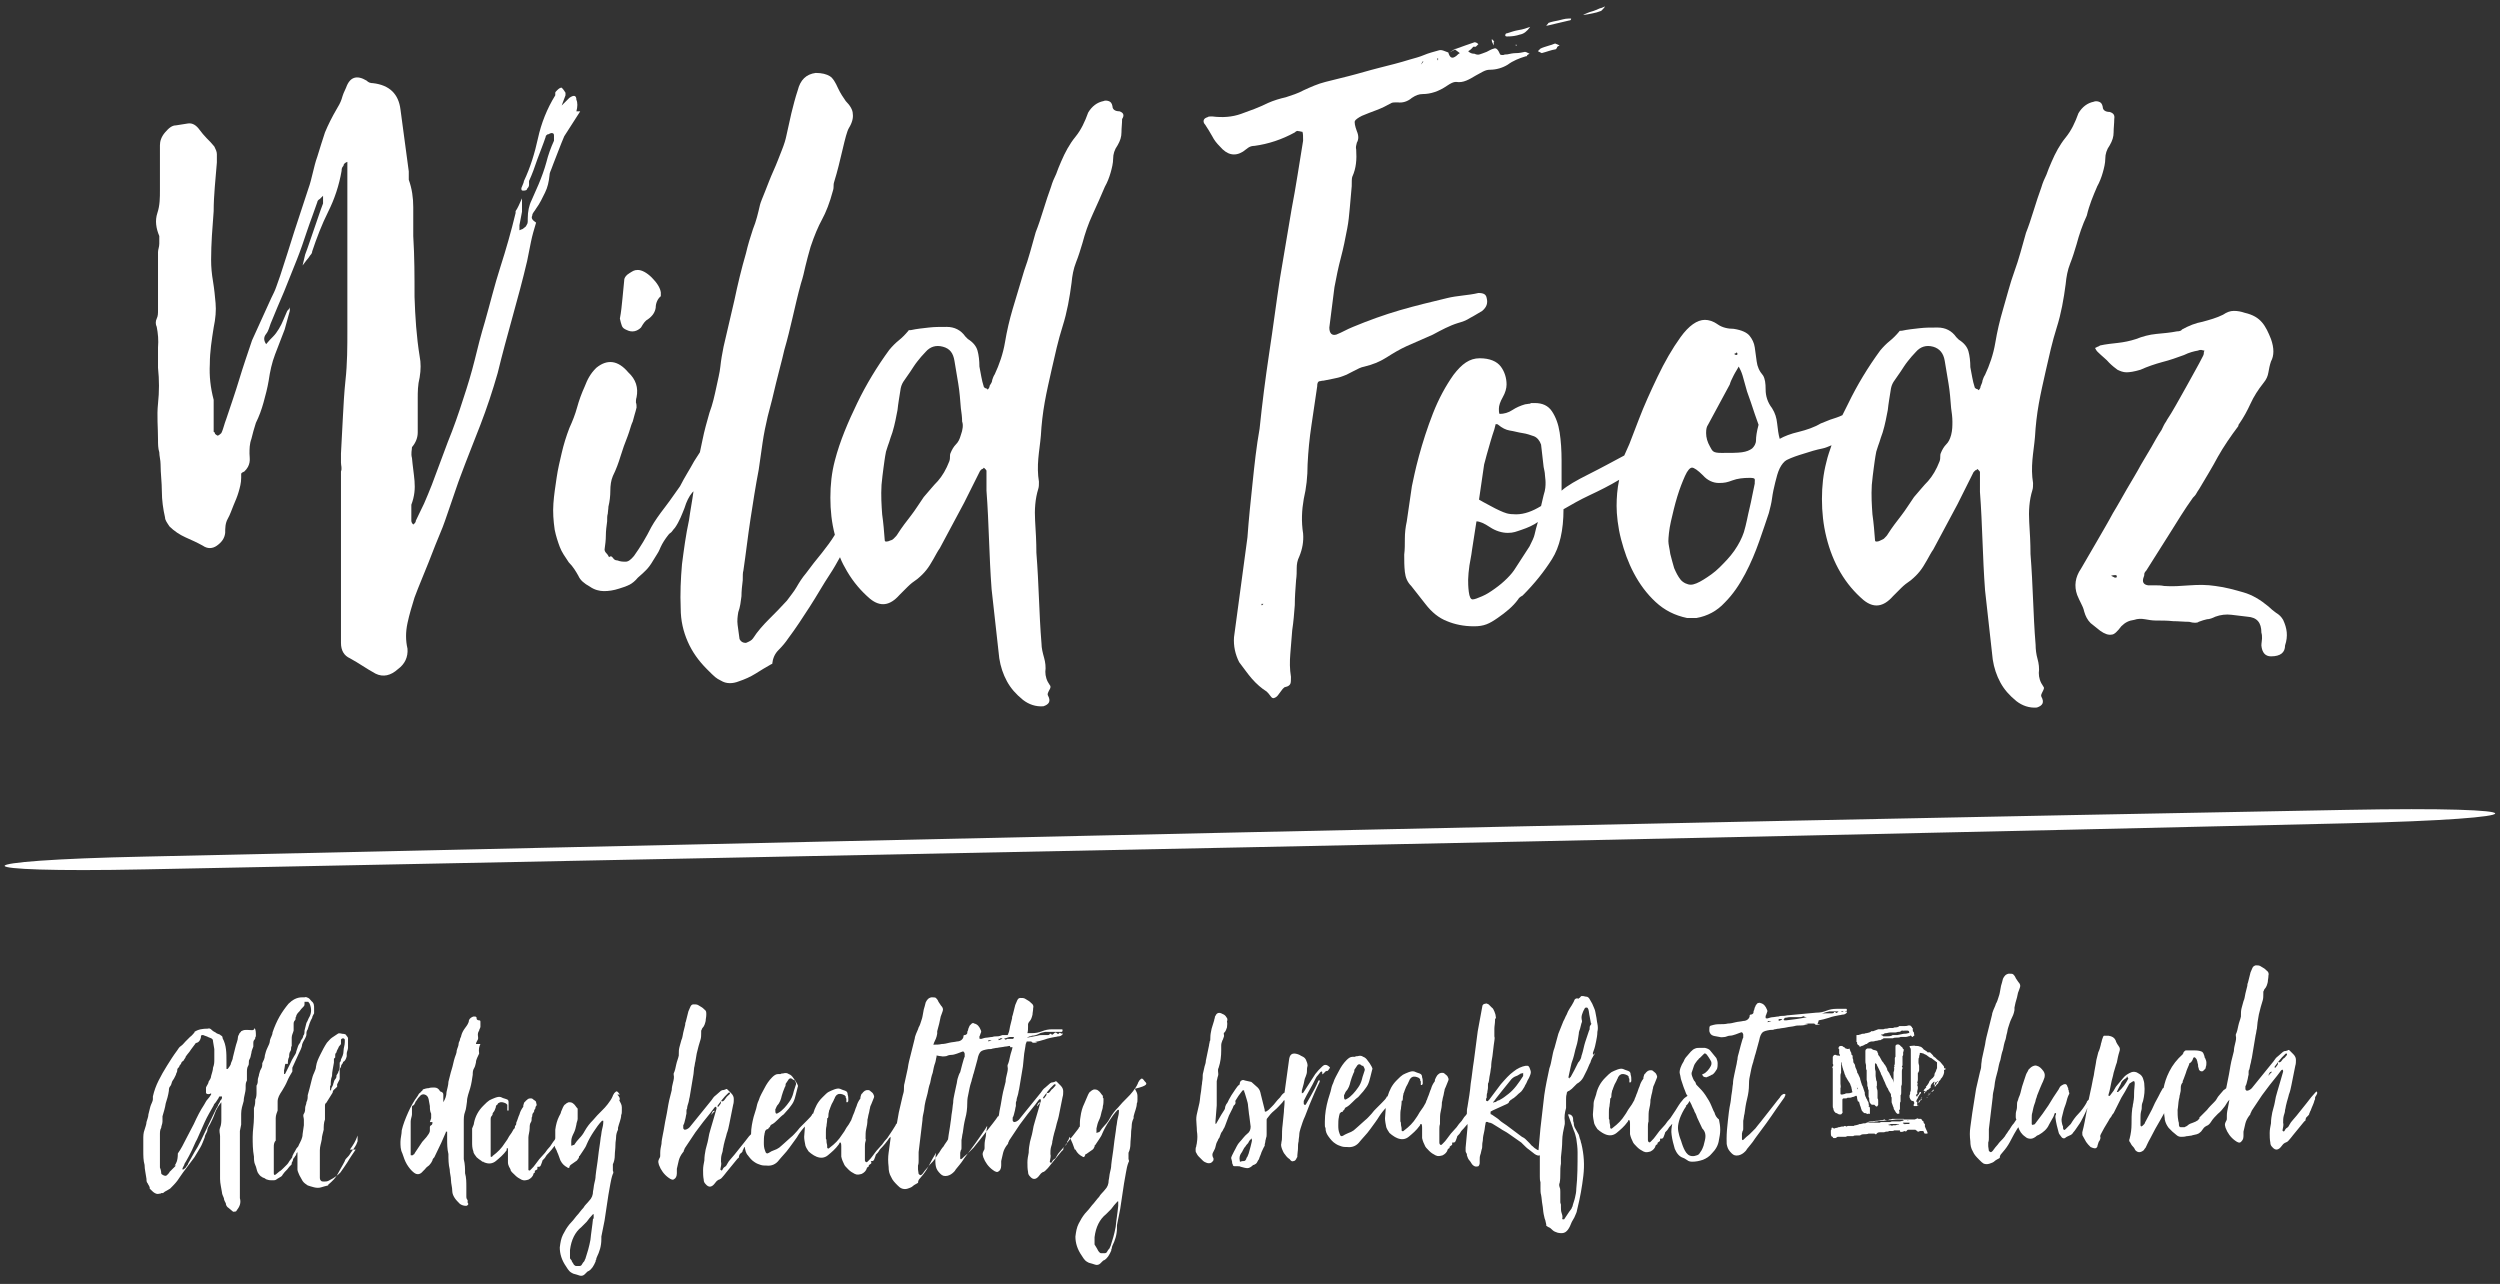
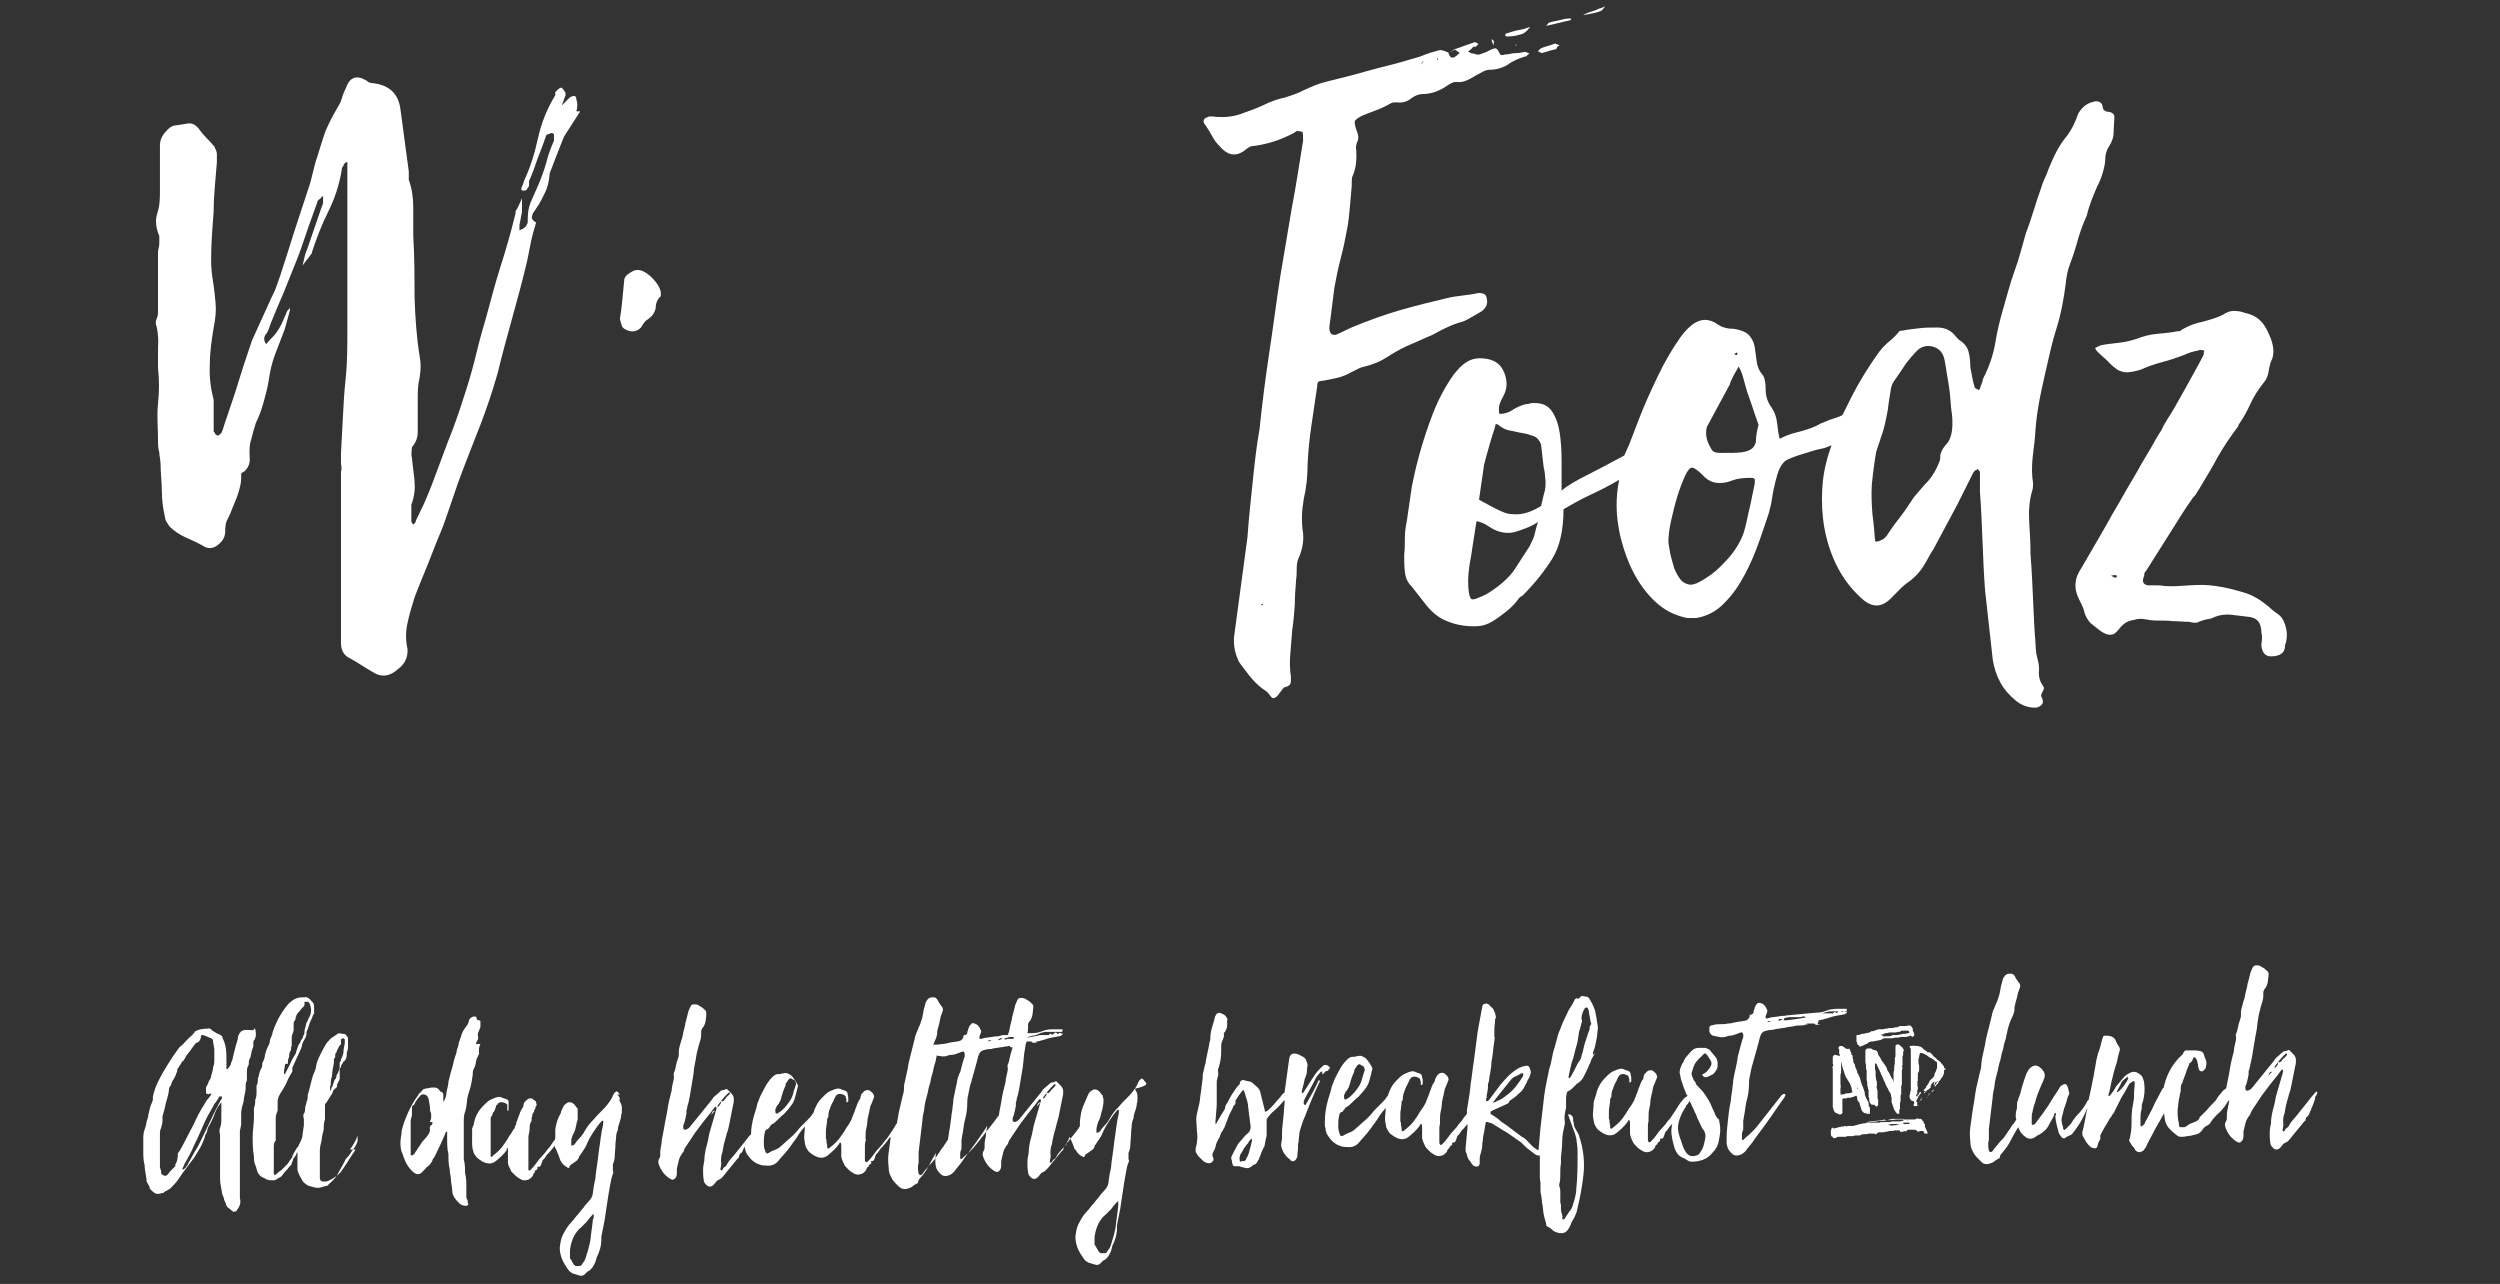
<svg xmlns="http://www.w3.org/2000/svg" viewBox="0 0 390.8 200.7" version="1.1" id="Layer_1">
  <rect x="0" y="0" width="390.8" height="200.7" fill="#333333" stroke="none" />
  <defs>
    <style>
      .st0 {
        fill: #fff;
      }
    </style>
  </defs>
  <g>
    <path d="M90.1,17.4c.2-.7.2-1.4,0-1.8,0-.7-.4-.8-1.1-.3-.2.2-.4.4-.6.6-.2.2-.4.4-.6.6l.3-.8.3-.8c0-.1,0-.2,0-.2,0,0,0-.1,0-.2-.3-.5-.5-.7-.6-.8-.2,0-.4.1-.7.4-.2.2-.3.3-.3.4s0,.2,0,.4c-1.3,2.1-2.2,4.4-2.7,6.7s-1.2,4.6-2.2,6.7c0,.2-.2.6-.4,1.1,0,.3,0,.4.3.4.4,0,.6-.1.6-.3.2-.2.3-.4.3-.6s0-.4,0-.6c.5-1.1.9-2.2,1.3-3.4.4-1.1.9-2.3,1.3-3.5,0-.1,0-.2.3-.4,0,0,.2,0,.3-.1,0,0,.2-.1.3-.1.3,0,.4.1.4.4s0,.3,0,.4c0,.1,0,.2,0,.4-.5,1.1-.9,2.2-1.2,3.4-.3,1.1-.7,2.2-1.2,3.4l-1.1,2.5c-.4.8-.6,1.8-.6,2.8s0,.7-.3,1.3c-.2.2-.4.3-.5.4,0,0-.3.1-.5.2,0-.2,0-.3,0-.4,0,0,0-.2,0-.4l.4-2.1v-2.1c-.4.9-.7,1.6-1,2v.3c-.7,2.9-1.5,5.7-2.4,8.5s-1.6,5.7-2.4,8.5c-.6,2-1.1,3.9-1.6,6-.5,2-1.1,4-1.8,6.1-.7,2.2-1.5,4.5-2.4,6.7l-2.5,6.7c-.4,1-.8,2-1.2,2.9-.4.9-.9,1.8-1.3,2.7,0,.1,0,.3-.4.6-.2-.2-.3-.4-.3-.6,0-.5,0-.9,0-1.3,0-.4,0-.8,0-1.2.5-1.3.6-2.5.5-3.7s-.3-2.4-.4-3.6c-.2-.7,0-1.3,0-1.7.6-.7.9-1.5.9-2.3s0-1.6,0-2.3v-1.5c0-.5,0-1,0-1.5,0-1,0-2.1.3-3.3.2-1.2.2-2.3,0-3.3-.5-3.1-.7-6.2-.8-9.3,0-3.1,0-6.3-.2-9.5,0-1.5,0-3,0-4.5s-.2-2.9-.7-4.3c0-.3,0-.7,0-1.3l-1.3-9.7c-.3-2.4-1.7-3.8-4.3-4.1-.4,0-.7-.1-1-.4-1.5-.9-2.6-.6-3.2,1.1-.3.6-.5,1.1-.7,1.8-.2.6-.5,1.1-.8,1.6-.7,1.2-1.3,2.4-1.8,3.6-.4,1.2-.8,2.5-1.2,3.8-.3.8-.5,1.7-.7,2.5s-.4,1.7-.7,2.5c-.7,2.2-1.5,4.5-2.2,6.7s-1.4,4.5-2.2,6.9c-.2.6-.4,1.1-.6,1.7-.2.6-.5,1.2-.8,1.8-.5,1.1-1,2.2-1.5,3.3s-1,2.2-1.5,3.3c-.7,2.1-1.4,4.1-2,6.1s-1.3,4-2,6.1c-.2.5-.3.9-.4,1.2s-.2.7-.4,1.1c-.3.3-.5.4-.6.4-.2-.1-.3-.2-.4-.3,0-.1,0-.2-.2-.3,0-.2,0-.4,0-.6s0-.4,0-.6v-2c0-.7,0-1.3,0-1.8-.5-1.9-.7-3.7-.6-5.6,0-1.9.3-3.8.6-5.7.3-1.4.4-2.7.3-3.8s-.2-2.2-.4-3.4-.3-2.2-.3-3.4c0-2.5.2-5,.4-7.6,0-2.5.3-5,.5-7.6,0-.5,0-.9,0-1.3,0-.4-.2-.8-.4-1.2-.4-.5-.8-.9-1.2-1.3-.4-.4-.8-.9-1.1-1.3-.5-.7-1.1-1.1-1.8-1-.7.1-1.3.2-1.9.3-.6,0-1.1.4-1.7,1.1-.6.7-.8,1.4-.8,2,0,1.2,0,2.4,0,3.5s0,2.3,0,3.5c0,1.2,0,2.4-.4,3.6s-.2,2.4.3,3.6c0,.2,0,.4,0,.6,0,.2,0,.4,0,.6,0,.5-.2.9-.2,1.3s0,.9,0,1.3v7.8c0,.5,0,.9-.2,1.3s-.2.9,0,1.3c.2,1,.3,2.1.2,3.2,0,1.1,0,2.1,0,3.2.2,1.9.2,3.7,0,5.6s0,3.7,0,5.6c0,.7,0,1.4.2,2,0,.6.2,1.2.2,1.9,0,1.4.2,2.8.2,4.2s.2,2.8.5,4.1c0,.4.3.8.7,1.4.7.7,1.6,1.3,2.5,1.7s1.8.8,2.7,1.3c.7.5,1.5.5,2.2,0s1.2-1.1,1.3-2c0-.7,0-1.5.4-2.2s.6-1.4.9-2.1c.3-.7.6-1.4.8-2.1.2-.7.4-1.4.4-2.2,0-.2,0-.4,0-.6,0-.2.3-.3.5-.4.5-.5.7-.9.8-1.4s0-.9,0-1.4c0-.7,0-1.5.3-2.3.2-.8.4-1.6.7-2.5.5-1,.9-2.1,1.2-3.2.3-1.1.6-2.2.8-3.4.2-1.4.5-2.8,1-4.1s1-2.6,1.5-3.9l.8-2.9v-.6c0,.2-.2.4-.4.6l-.6,1.4c-.2.5-.4.9-.7,1.4s-.6.9-.9,1.2-.7.7-1.1,1.2c-.4-.6-.4-1.1,0-1.6s.5-1.1.7-1.6c.7-1.7,1.4-3.4,2.1-5l2-5c.6-1.5,1.1-3,1.6-4.5s1.1-3,1.6-4.5c0-.2.2-.4.4-.5l.5-.5c0,.2,0,.4,0,.6s0,.4,0,.6c-.5,1.3-.9,2.6-1.4,4s-.9,2.7-1.4,4l-.4,1.7c.2-.3.4-.5.6-.8.2-.2.4-.5.6-.8.2-.2.3-.4.3-.6.7-2.1,1.5-4.2,2.5-6.2s1.7-4.1,2.1-6.4c0-.2,0-.5.3-.8,0-.3.3-.5.6-.6,0,.2,0,.3,0,.4,0,0,0,.2,0,.4,0,.9,0,1.9,0,2.8v2.8c0,2,0,3.9,0,6,0,2,0,4,0,6.1,0,2.6,0,5.2,0,7.8s0,5.2-.3,7.9c-.2,1.9-.3,3.8-.4,5.7s-.2,3.8-.3,5.7c0,.5,0,.9,0,1.4,0,.5.2.9,0,1.4,0,.9,0,1.8,0,2.7s0,1.7,0,2.7,0,2.1,0,3.1,0,2.1,0,3.1,0,1.3,0,1.8c0,.6,0,1.2,0,1.8s0,.7,0,1.1c0,.4,0,.7,0,1.1,0,.7,0,1.5,0,2.3s0,1.6,0,2.3c0,.8,0,1.7,0,2.5,0,.8,0,1.6,0,2.3,0,1.2.5,2,1.4,2.4.7.4,1.4.8,2,1.2s1.3.8,2,1.2c1.2.6,2.4.3,3.5-.7,1.1-.8,1.6-1.9,1.5-3.2-.3-1.3-.3-2.6,0-4s.7-2.7,1.1-4c.7-1.9,1.5-3.7,2.2-5.5s1.4-3.6,2.2-5.5c.5-1.3.9-2.6,1.4-4s.9-2.7,1.4-4c1-2.7,2.1-5.4,3.1-8s1.9-5.3,2.7-8.1c.7-2.9,1.5-5.8,2.3-8.7s1.6-5.8,2.3-8.8c.2-1,.4-2,.6-3s.5-2,.8-3c-.6-.4-.8-.7-.6-1.1,0-.4.4-.7.6-1.1.6-.8,1-1.7,1.4-2.5s.6-1.7.7-2.7c0-.4.2-.7.3-1l.3-.8c.6-1.5,1.1-2.9,1.7-4.3l2.5-3.9Z" class="st0" />
    <path d="M98,51.6c.8.4,1.6.2,2.2-.4.4-.7.7-1.1,1.1-1.3.7-.5,1.1-1.1,1.2-1.8,0-.7.3-1.4.8-1.8v-.6c-.1-.7-.6-1.5-1.4-2.3-.8-.8-1.6-1.2-2.2-1.2s-.8.2-1.3.5-.7.6-.8.9l-.3,3.1c-.1,1-.2,2.1-.4,3.1.1.5.2.8.3,1.1s.3.5.8.7Z" class="st0" />
-     <path d="M175,17.4c-.7,0-1.1-.3-1.1-.8-.1-.5-.3-.7-.6-.8s-.6-.1-.8,0c-1,.2-1.8.8-2.4,1.8-.5,1.4-1.1,2.7-2,3.8s-1.6,2.4-2.2,3.8c-.3.7-.6,1.4-.8,2-.3.6-.6,1.3-.8,2-.4,1.1-.8,2.3-1.2,3.6s-.8,2.5-1.2,3.5c-.6,2.1-1.1,4.1-1.8,6-.6,2-1.2,4-1.8,6-.5,1.7-.9,3.4-1.2,5.2s-.9,3.5-1.6,5c-.2.3-.3.6-.4.9,0,.3-.2.6-.4.9,0,.2-.1.4-.3.6-.1-.1-.2-.2-.3-.2s-.2-.1-.3-.2c-.2-.6-.3-1.1-.4-1.6-.1-.5-.2-1.1-.3-1.6,0-.9-.1-1.8-.3-2.5s-.7-1.3-1.5-1.8l-.4-.4c-.7-1-1.7-1.5-2.9-1.5s-1.9,0-2.8.1-1.9.2-2.8.4c-.3,0-.4,0-.4.1-.5.6-1,1.1-1.5,1.5s-1,.9-1.5,1.5c-1.9,2.6-3.6,5.4-5,8.3s-2.7,5.9-3.5,9c-.5,1.9-.7,3.8-.7,5.8s.2,3.9.7,5.8c-.6,1-1.3,1.9-2,2.8-.9,1.1-1.7,2.1-2.5,3.2-.6.7-1.1,1.5-1.5,2.2s-1,1.4-1.5,2.1c-.9,1-1.9,2-2.8,2.9-.9.9-1.8,1.9-2.5,3-.2.3-.6.5-1.1.7-.5,0-.8-.2-1-.6-.1-.7-.2-1.5-.3-2.2s0-1.4.1-2c.3-.8.4-1.7.5-2.5,0-.8.1-1.7.2-2.5,0-.7,0-1.2.1-1.5.4-2.7.7-5.4,1.1-8s.8-5.2,1.3-7.8c.2-1.4.4-2.8.6-4.2.2-1.4.5-2.8.8-4.1.5-1.8.9-3.5,1.3-5.2.4-1.7.9-3.4,1.3-5.2.5-1.7.9-3.4,1.3-5.1.4-1.7.8-3.5,1.3-5.3.3-.9.5-1.8.7-2.7s.5-1.9.8-3c.6-1.8,1.2-3.2,1.8-4.3s1.2-2.6,1.7-4.5c.1-.3.1-.5.1-.7s0-.4.1-.7c.5-1.6.9-3.3,1.3-5s.7-2.9,1-3.4c.5-.8.7-1.6.6-2.2,0-.6-.4-1.3-1.1-2-.2-.3-.4-.6-.6-.9-.2-.3-.4-.7-.6-1.1-.4-.9-.8-1.6-1.3-1.9-.5-.3-1.2-.5-2.2-.5-1.5.2-2.4,1.1-2.8,2.7-.4,1.2-.7,2.4-1,3.6l-.8,3.6c-.1.5-.3,1.2-.7,2.2s-.8,2.1-1.3,3.2-.9,2.2-1.3,3.2c-.4,1-.7,1.7-.8,2.1-.3,1.3-.6,2.6-1.1,3.8-.4,1.2-.8,2.5-1.1,3.8-.7,2.4-1.3,4.9-1.8,7.3l-1.7,7.3c-.2,1-.4,2.1-.5,3.1s-.4,2.1-.6,3.1c-.3,1.4-.6,2.8-1.1,4.1-.4,1.4-.8,2.8-1.1,4.3-.1.6-.3,1.3-.4,1.9-.3.5-.6.9-.9,1.4-.7,1.3-1.5,2.5-2.2,3.9-.6.8-1.3,1.9-2.3,3.2s-1.7,2.3-2.2,3.2c-.8,1.6-1.7,3.1-2.7,4.5-.5.6-.9.9-1.3.9s-.8,0-1.3-.2c-.3,0-.5-.1-.7-.4s-.4-.3-.6-.1c-.1-.2-.2-.4-.4-.6-.2-.2-.3-.4-.3-.6.1-.7.2-1.5.2-2.2s.1-1.5.2-2.2c0-.5,0-.9.1-1.2,0-.3.1-.7.1-1.1.2-.8.3-1.7.3-2.5s.1-1.6.4-2.3c.5-1,.9-2.1,1.2-3.1s.7-2.1,1.1-3.1c.2-.5.3-.9.4-1.2.1-.3.2-.7.4-1.1.1-.4.2-.7.3-1.1.1-.3.2-.7.3-1.1,0-.3,0-.5-.1-.8,0-.2,0-.5.1-.8.3-1.5-.1-2.8-1.3-3.9-1.6-1.9-3.3-2.1-5-.7-.5.5-.8.9-1.1,1.4s-.5,1-.7,1.5c-.5,1.1-.9,2.2-1.2,3.3-.3,1.1-.7,2.1-1.2,3.2-.5,1.3-.9,2.6-1.2,3.9-.3,1.3-.6,2.5-.8,3.9s-.4,2.6-.5,4,0,2.7.2,4.1c.2,1,.5,1.9.8,2.7s.8,1.5,1.4,2.4c.7.7,1.1,1.4,1.5,2.1.3.7.9,1.2,1.8,1.7.7.5,1.5.7,2.2.7s1.5-.1,2.4-.4c.7-.2,1.2-.4,1.6-.6.4-.2.9-.6,1.3-1.1.6-.5,1-.9,1.3-1.2s.7-.8,1.1-1.5.8-1.2,1-1.7.5-1.1,1-1.8c.3-.4.5-.7.7-.8s.4-.5.7-.8c.7-1,1.1-2.1,1.5-3.1.3-1,.7-1.8,1.2-2.4l.2-.2c-.2,1.5-.5,3-.7,4.5-.5,2.3-.8,4.6-1.1,6.9-.2,2.3-.3,4.6-.2,6.9,0,1.9.4,3.6,1.1,5.2.7,1.6,1.7,3,3,4.3s1.4,1.4,2.2,1.8c.8.5,1.8.5,2.8.1.9-.3,1.8-.7,2.6-1.2s1.6-1,2.5-1.5h.1c.1-.9.4-1.6,1-2.2s1.1-1.2,1.5-1.8c1.2-1.6,2.3-3.3,3.4-5s2.1-3.5,3.1-5c.6-.9,1.1-1.8,1.6-2.7.3.8.7,1.5,1.1,2.2,1,1.7,2.2,3.1,3.6,4.3,1.6,1.3,3.1,1.1,4.6-.6l1.3-1.3c.4-.4.9-.8,1.5-1.2.6-.5,1-.9,1.4-1.4s.7-1,1.1-1.7c.4-.7.7-1.3,1-1.7l3.8-7.1,2.5-5,.3-.3c.1,0,.2,0,.2-.1s.1-.1.2,0c.2.2.3.3.3.4v3.1c.2,2.6.3,5.2.4,7.7s.2,5.1.4,7.7c.2,1.9.4,3.7.6,5.4.2,1.7.4,3.5.6,5.4.2,1.3.6,2.5,1.2,3.6.6,1.1,1.4,2,2.5,2.9.9.7,2,1.1,3.2,1,.9-.3,1.2-.8.7-1.7-.1-.2,0-.4.2-.8.2-.3.3-.6.1-.8-.5-.7-.7-1.4-.7-2.1.1-.7,0-1.5-.2-2.2s-.4-1.5-.4-2.2c-.2-2.4-.3-4.8-.4-7.1-.1-2.3-.2-4.6-.4-7.1,0-1.7-.1-3.4-.2-5-.1-1.7,0-3.4.5-5,.1-.3.1-.7.1-1.1-.2-1.2-.2-2.4-.1-3.6.1-1.2.3-2.4.4-3.6.1-1.8.3-3.5.6-5.2s.7-3.4,1.1-5.2c.5-2.2,1-4.5,1.7-6.7s1.1-4.5,1.4-6.8c.1-1.1.3-2.2.7-3.2s.7-2,1-3c.4-1.5.9-3,1.6-4.5.7-1.5,1.3-2.9,1.9-4.3.4-.7.7-1.5.9-2.2s.4-1.5.4-2.2.2-1.4.7-2.1c.4-.7.6-1.3.6-2s.1-1.4.1-2.1c.4-.6.2-1-.4-1.2ZM150.2,68c-.2.7-.4,1.1-.8,1.5-.3.3-.6.8-.8,1.3-.1.2-.1.4-.1.6s0,.4-.1.7c-.5,1.3-1.1,2.3-1.8,3.1-.7.7-1.4,1.6-2.2,2.5-.7,1-1.3,2-2,2.9s-1.4,1.8-2.1,2.9c-.1.2-.3.4-.6.7s-.4.2-.8.4c-.4.1-.6.1-.6-.2-.1-1.3-.2-2.6-.4-4-.1-1.4-.2-2.9-.1-4.6.1-1,.2-1.9.3-2.6.1-.7.2-1.6.4-2.6.2-.7.4-1.2.5-1.5.1-.4.3-.9.5-1.5.4-1.3.6-2.5.8-3.5.1-1,.3-2.1.5-3.4.1-.5.3-.9.6-1.3.3-.4.6-.9.9-1.3.4-.6.7-1.1,1.1-1.6.4-.5.8-1,1.3-1.5.7-.8,1.6-1.1,2.7-.8s1.6,1,1.8,2.2l.6,3.6c.2,1.2.3,2.5.4,3.8.1.7.2,1.4.2,2.1.2.5.1,1.3-.2,2.1Z" class="st0" />
    <path d="M250.3,1.7c.3-.3.5-.5.6-.7-.4.2-.7.3-.8.3-.5.2-.9.4-1.3.5s-.8.3-1.3.5h0c0,.1,1.4-.2,1.4-.2.5-.1.9-.2,1.4-.4Z" class="st0" />
    <polygon points="237.1 7 236.9 7 237 7.2 237.1 7" class="st0" />
    <path d="M237.6,5.4c.6-.1,1.1-.5,1.6-1.2-.6.2-1.1.4-1.8.5-.6.1-1.2.3-1.8.5-.2,0-.3.1-.3.4.1.1.2.1.3.1.8,0,1.4-.1,2-.3Z" class="st0" />
    <path d="M243.2,7.7c.1-.1.2-.2.2-.3s.2-.2.4-.3l-.7-.3c-.5.2-.9.3-1.2.4s-.7.2-1.1.4l-.4.4.6.3c.8-.2,1.5-.5,2.2-.6Z" class="st0" />
    <path d="M241.9,4l3.4-.8c.2,0,.3-.1.3-.3h-.4c-.6,0-1.1.2-1.6.3s-1.1.2-1.6.4c.1,0,0,.1-.3.4h.2Z" class="st0" />
    <path d="M233.6,6.5l-.4-.4v.3c0,.1.1.3.3.7v-.6Z" class="st0" />
    <path d="M224,52.3c1.3-.7,2.6-1.4,3.9-1.8.7-.2,1.3-.4,1.9-.8.6-.3,1.2-.7,1.9-1.1.7-.6.9-1.2.7-2-.1-.6-.5-.8-1.3-.8-.8.2-1.7.3-2.5.4s-1.6.2-2.4.4c-2.5.6-5,1.2-7.4,1.9s-4.9,1.6-7.3,2.6c-.5.2-.9.4-1.3.6-.4.2-.8.4-1.3.6-.7.2-1.1-.2-1.1-1.1l.8-6.3c.3-1.6.6-3.1,1-4.6s.7-3,1-4.6c.2-1,.3-2.1.4-3.2s.2-2.2.3-3.4c0-.7,0-1.3.1-1.5.6-1.3.7-2.7.6-4.2-.1-.4,0-.7.1-1.1.3-.5.3-1.1,0-1.8-.3-.8-.4-1.4-.3-1.6.1-.2.5-.5,1.1-.8.7-.3,1.5-.6,2.3-.9.8-.3,1.6-.7,2.3-1.1.2-.1.5-.1,1-.1.7.1,1.5-.1,2.2-.7.6-.4,1.1-.6,1.7-.6,1.2,0,2.5-.4,3.8-1.3.6-.4,1-.6,1.4-.6.6.1,1.1,0,1.6-.2s1-.5,1.5-.8c.4-.2.7-.4,1.1-.6s.7-.3,1.1-.3c1,0,2-.3,2.8-.8.8-.6,1.8-1,2.8-1.3.1,0,.2,0,.2-.1s.2-.2.4-.3c-.4-.2-.6-.3-.7-.3-.5.1-.9.2-1.4.2s-.9.1-1.4.2c-.2,0-.4,0-.6.1-.2,0-.4,0-.5-.1-.3-.7-.6-1.1-1-.9-.4.1-.7.3-1.1.5-.5.2-.8.3-1.1.4-.3.1-.6,0-.8-.1-.4,0-.7-.1-1-.4.2-.1.5-.3.8-.7h.4l.4-.4c-.2-.2-.4-.3-.6-.3-.9.3-2,.7-3.1,1.1l.8.6c-.2.1-.3.2-.4.3s-.2.2-.4.3c-.5.3-.8,0-1-.7-.3-.1-.5-.2-.8-.3s-.5-.1-.8,0c-.7.2-1.5.4-2.2.7s-1.5.5-2.2.7c-1.6.5-3.2.9-4.8,1.3-1.6.4-3.2.9-4.8,1.3-1.2.3-2.4.6-3.6.9-1.2.3-2.3.8-3.4,1.3-.9.5-1.9.8-2.8,1.1-.9.2-1.9.5-2.8.9-1.4.7-2.8,1.2-4.2,1.7s-2.9.6-4.5.4c-.4,0-.6,0-.7.1-.3.1-.5.2-.6.4s-.1.5.2.8c.4.6.7,1.1,1.1,1.8.3.6.7,1.1,1.2,1.6,1.1,1.3,2.3,1.6,3.6.8l.8-.6c.3-.2.6-.3,1-.3,2.2-.3,4.3-1,6.3-2.1.2-.2.4-.3.6-.2.2,0,.4.1.6.1.1.3.1.7.1,1.4-.6,3.6-1.1,7.1-1.8,10.7-.6,3.6-1.2,7.2-1.8,10.7-.6,3.9-1.1,7.9-1.7,11.8-.6,4-1.1,7.9-1.5,11.8-.5,2.8-.8,5.6-1.1,8.5-.3,2.8-.6,5.7-.8,8.5l-2.1,15.6c-.1,1.4.2,2.7.8,3.9.7.9,1.3,1.8,2,2.6s1.5,1.5,2.3,2c.2.2.4.4.6.7s.4.4.6.3c.3-.1.5-.3.7-.6l.6-.8c.2-.2.3-.3.4-.3.5-.1.7-.3.8-.5s.1-.6.1-1.1c-.2-1.2-.2-2.4-.1-3.6s.2-2.4.3-3.7c.2-1.3.3-2.6.4-3.9,0-1.3.1-2.5.2-3.9.1-.7.1-1.3.1-1.9s.1-1.2.4-1.8c.5-1.2.7-2.4.6-3.6-.3-1.9-.2-3.7.1-5.4.4-1.7.6-3.5.6-5.4.1-2.1.3-4.1.6-6.1s.6-4,.9-6.1c0-.5.1-.7.3-.8.2,0,.4-.1.7-.1.5-.1,1-.2,1.5-.3s1-.2,1.5-.4c.6-.2,1.1-.5,1.7-.8s1.1-.6,1.7-.7c1.2-.3,2.3-.7,3.4-1.4s2.1-1.3,3.2-1.8l4.1-1.8ZM224.7,9.1h.1v.3h-.1v-.3ZM222.4,9.6h.1c0,.1-.4.5-.4.5l.3-.5ZM197.3,94.6h-.1v-.2h.3l-.2.2Z" class="st0" />
    <polygon points="227.5 7.6 226.6 8.2 227.5 7.7 227.5 7.6" class="st0" />
    <path d="M327.8,29.2c.4-.7.7-1.5.9-2.2s.4-1.5.4-2.2.2-1.4.7-2.1c.4-.7.6-1.3.6-2s.1-1.4.1-2.1c.1-.6-.1-.9-.7-1.1-.7,0-1.1-.3-1.1-.8-.1-.5-.3-.7-.6-.8-.3-.1-.6-.1-.8,0-1,.2-1.8.8-2.4,1.8-.5,1.4-1.1,2.7-2,3.8s-1.6,2.4-2.2,3.8c-.3.7-.6,1.4-.8,2-.3.6-.6,1.3-.8,2-.4,1.1-.8,2.3-1.2,3.6-.4,1.3-.8,2.5-1.2,3.5-.6,2.1-1.1,4.1-1.8,6s-1.2,4-1.8,6c-.5,1.7-.9,3.4-1.2,5.2s-.9,3.5-1.6,5c-.2.3-.3.6-.4.9,0,.3-.2.6-.3.9,0,.2-.1.4-.3.6-.1-.1-.2-.2-.3-.2s-.2-.1-.3-.2c-.2-.6-.3-1.1-.4-1.6s-.2-1.1-.3-1.6c0-.9-.1-1.8-.3-2.5-.2-.7-.7-1.3-1.5-1.8l-.4-.4c-.7-1-1.7-1.5-2.9-1.5s-1.9,0-2.8.1-1.9.2-2.8.4c-.3,0-.4,0-.4.1-.5.6-1,1.1-1.5,1.5s-1,.9-1.5,1.5c-1.9,2.6-3.6,5.4-5,8.3-.3.6-.6,1.2-.9,1.8-.6.3-1.3.5-1.9.7l-1.5.6c-1,.6-2.2,1-3.4,1.3-1.3.3-2.3.7-3,1.1-.2-.7-.3-1.5-.4-2.4s-.3-1.6-.8-2.4c-.7-.9-1-1.9-1-2.9s-.1-1.7-.4-2.2c-.6-.7-.9-1.4-1-2.2s-.2-1.5-.3-2.2c-.1-.7-.4-1.3-.8-1.8s-1.2-.9-2.5-1.1c-.9,0-1.8-.2-2.5-.7s-1.4-.7-2-.7c-1.2,0-2.5.9-3.8,2.7s-2.5,3.9-3.6,6.2-2.1,4.5-2.9,6.6l-1.5,3.9-.8,1.8c-1.7.9-3.5,1.9-5.5,2.9s-3.4,1.8-4.3,2.6v-4.7c0-1.6-.1-3.1-.3-4.4s-.6-2.4-1.2-3.3c-.6-.9-1.5-1.3-2.7-1.3s-.4,0-.7.1c-.3,0-.6.1-.8.1h0c-.7.2-1.4.5-2,.9-.6.4-1.3.6-2,.6-.1-.2-.1-.5-.1-.8,0-.5.2-1.1.6-1.8s.6-1.4.6-2c0-1-.3-2-.9-2.8s-1.7-1.3-3.3-1.3-2.8.9-4.1,2.6c-1.2,1.7-2.3,3.7-3.2,6-.9,2.3-1.6,4.5-2.2,6.7s-.9,3.8-1.1,4.7l-.8,5.5c-.2.9-.3,1.8-.3,2.7s0,1.7-.1,2.5c0,.9,0,1.8.1,2.7s.4,1.6,1,2.2l2.2,2.8c1,1.3,2.1,2.2,3.4,2.7,1.2.5,2.6.8,4.2.8s2.4-.4,3.7-1.3,2.4-1.8,3.2-2.9c.1-.2.3-.4.7-.6,1.9-1.9,3.4-3.8,4.6-5.7s1.8-4.5,1.8-7.8c1.2-.7,2.6-1.5,4.1-2.2s3.1-1.5,4.6-2.4c-.3,1.4-.4,2.8-.4,4.1s.2,3.3.7,5.2,1.1,3.6,2,5.3,2,3.2,3.4,4.5,3,2.1,4.9,2.5h1.5c1.7-.3,3.2-1.1,4.4-2.4,1.3-1.3,2.3-2.8,3.2-4.5s1.6-3.4,2.2-5.1c.6-1.7,1.1-3.2,1.5-4.4h0c.2-.8.4-1.5.5-2.3s.3-1.7.5-2.5.4-1.6.7-2.2c.3-.6.7-1.1,1.1-1.3.8-.4,1.7-.7,2.7-1,.9-.3,1.9-.6,2.9-.8.5-.1.9-.3,1.4-.5-.3.9-.6,1.7-.8,2.6-.5,1.9-.7,3.8-.7,5.8s.2,4,.7,6,1.2,3.8,2.2,5.5,2.2,3.1,3.6,4.3c1.6,1.3,3.1,1.1,4.6-.6l1.3-1.3c.4-.4.9-.8,1.5-1.2.6-.5,1-.9,1.4-1.4s.7-1,1.1-1.7.7-1.3,1-1.7l3.8-7.1,2.5-5,.3-.3c.1,0,.2,0,.2-.1s.1-.1.2,0c.2.2.3.3.3.4v3.1c.2,2.6.3,5.2.4,7.7s.2,5.1.4,7.7c.2,1.9.4,3.7.6,5.4s.4,3.5.6,5.4c.2,1.3.6,2.5,1.2,3.6s1.4,2,2.5,2.9c.9.7,2,1.1,3.2,1,.9-.3,1.2-.8.7-1.7-.1-.2,0-.4.2-.8s.3-.6.1-.8c-.5-.7-.7-1.4-.7-2.1.1-.7,0-1.5-.2-2.2s-.3-1.5-.3-2.2c-.2-2.4-.3-4.8-.4-7.1s-.2-4.6-.4-7.1c0-1.7-.1-3.4-.2-5-.1-1.7,0-3.4.5-5,.1-.3.1-.7.1-1.1-.2-1.2-.2-2.4-.1-3.6.1-1.2.3-2.4.4-3.6.1-1.8.3-3.5.6-5.2s.7-3.4,1.1-5.2c.5-2.2,1-4.5,1.7-6.7s1.1-4.5,1.4-6.8c.1-1.1.3-2.2.7-3.2.4-1,.7-2,1-3,.4-1.5.9-3,1.6-4.5.4-1.7,1-3.1,1.6-4.5ZM239.9,83.5c-.1.5-.4,1.1-.8,1.9l-2.2,3.4c-.3.5-.7,1-1.3,1.6-.6.6-1.2,1.1-1.9,1.6-.7.5-1.3.9-2,1.2s-1.2.5-1.5.5-.5-.4-.6-1.2-.1-1.4-.1-1.9.1-1.5.2-2.2.3-1.5.4-2.4l.7-4.5c.5,0,1.2.3,2.1.9.9.6,1.9.9,2.8.9s1.3-.2,2.2-.5c.9-.3,1.8-.7,2.5-1.2-.2.7-.4,1.4-.5,1.9ZM241.3,77.4l-.4,1.7c-1.3.8-2.6,1.3-3.9,1.3s-1.7-.2-2.6-.6c-.9-.4-1.7-.9-2.5-1.3l-.7-.4.8-5.5c.1-.3.2-.8.4-1.5.2-.7.4-1.4.6-2.1.2-.7.4-1.3.6-1.9l.2-.8c.2,0,.3,0,.4.1.6.5,1.2.8,1.8.9.7.1,1.3.3,2,.4.7.1,1.2.3,1.8.5.5.2.9.7,1.1,1.3l.4,3.5c.1.5.2.9.2,1.2s.1.7.1,1.2,0,1.1-.3,2ZM271.5,55.1c.1.1.1.2.1.3-.1.1-.2.1-.3.1q0-.1-.1-.1t-.1-.1c.2,0,.3-.2.4-.2ZM274.3,75.6c-.3,1.3-.5,2.6-.8,3.8s-.5,2.5-.9,3.8c-.3.9-.8,1.9-1.5,2.9s-1.5,1.8-2.3,2.6-1.7,1.4-2.5,1.9-1.5.8-2,.8-1.2-.3-1.6-.8-.7-1.1-1-1.8c-.2-.7-.4-1.4-.6-2.2-.1-.8-.3-1.5-.3-2s.1-1.8.4-3.1.6-2.6,1-3.9c.4-1.3.8-2.3,1.2-3.2.4-.9.8-1.3,1.1-1.3s.9.4,1.7,1.2c.7.8,1.6,1.2,2.5,1.2s1.3-.1,2.1-.4,1.7-.4,2.7-.4.8.2.8.7v.2h0ZM274.5,68.8c0,.6-.3,1-.6,1.3-.4.3-.9.5-1.6.6s-1.8.1-3.2.1-1.4-.3-1.8-1-.6-1.4-.6-2.1.1-1,.3-1.3l3.4-6.3c.1-.4.3-.8.6-1.4s.6-1,.8-1.4c.1.2.2.4.3.6.1.2.2.5.3.8l.7,2.5c.2.6.4,1.1.6,1.7s.4,1.2.6,1.8l.6,1.7c-.3,1.1-.4,1.9-.4,2.4ZM305,68c-.2.7-.4,1.1-.8,1.5-.3.3-.6.8-.8,1.3-.1.2-.1.4-.1.6s0,.4-.1.7c-.5,1.3-1.1,2.3-1.8,3.1-.7.7-1.4,1.6-2.2,2.5-.7,1-1.3,2-2,2.9s-1.4,1.8-2.1,2.9c-.1.2-.3.4-.6.7-.1.1-.4.2-.8.4-.4.1-.6.1-.6-.2-.1-1.3-.2-2.6-.4-4-.1-1.4-.2-2.9-.1-4.6.1-1,.2-1.9.3-2.6.1-.7.2-1.6.4-2.6.2-.7.4-1.2.5-1.5.1-.4.3-.9.5-1.5.4-1.3.6-2.5.8-3.5.1-1,.3-2.1.5-3.4.1-.5.3-.9.6-1.3.3-.4.6-.9.9-1.3.4-.6.7-1.1,1.1-1.6s.8-1,1.3-1.5c.7-.8,1.6-1.1,2.7-.8,1,.3,1.6,1,1.8,2.2l.6,3.6c.2,1.2.3,2.5.4,3.8.1.7.2,1.4.2,2.1s0,1.3-.2,2.1Z" class="st0" />
    <path d="M356.9,96.9c-.3-.5-.6-.8-1.1-1.1-.4-.3-.8-.6-1.2-1-1.2-1-2.5-1.8-3.9-2.2s-2.8-.8-4.4-1c-1.3-.2-2.6-.2-4-.1-1.4.1-2.7.2-4,.1-.5-.1-.9-.1-1.3-.1h-1.2c-.7-.1-1-.5-.7-1.3.1-.2.1-.4.1-.5s.1-.3.3-.5c1.2-1.9,2.4-3.8,3.6-5.7s2.4-3.9,3.7-5.7c.2-.2.4-.4.5-.6.1-.2.3-.5.5-.8,1-1.7,2-3.3,2.9-5,.9-1.6,2-3.2,3.2-4.8,0-.1,0-.2.1-.3.7-1,1.3-2.1,1.8-3.2s1.2-2.2,2-3.2c.5-.6.7-1.1.8-1.7s.2-1.1.4-1.7c.5-.9.5-2.1,0-3.5-.4-1-.8-1.9-1.4-2.6-.6-.7-1.4-1.2-2.7-1.5-.6-.2-1.1-.3-1.7-.3s-1.1.2-1.7.6c-1,.5-2.1.8-3.2,1.1-1.1.2-2.1.6-3.2,1.2-.1.2-.4.3-.8.3-1,.2-2.1.3-3.2.4s-2.2.4-3.2.8c-.9.3-1.9.5-2.8.6s-1.9.2-2.8.4c-.2.1-.3.2-.4.2l-.4.2c.1.2.2.4.4.6.7.7,1.4,1.2,1.8,1.7.5.5.9.8,1.3,1.1.4.2.9.4,1.4.4s1.2-.1,2.2-.4c1.1-.5,2.3-.9,3.4-1.2,1.2-.3,2.3-.7,3.4-1.1.8-.4,1.6-.6,2.2-.7.2-.1.4-.1.5-.1s.3.1.5.1c-.1.2-.1.3-.1.4s0,.2-.1.4c-.8,1.6-1.7,3.1-2.5,4.6-.8,1.4-1.6,2.9-2.5,4.4-.3.5-.6.9-.8,1.3-.3.4-.5.9-.7,1.3-.6.9-1.1,1.8-1.6,2.7s-1.1,1.8-1.6,2.7c-.7,1.3-1.5,2.6-2.2,3.8s-1.4,2.5-2.2,3.8c-.8,1.5-1.7,3-2.5,4.4s-1.7,2.9-2.5,4.3c-.9,1.3-1.1,2.7-.6,4.1.2.5.4.9.6,1.3s.4.8.5,1.3c.2.7.5,1.3,1,1.8.5.4,1,.8,1.5,1.2.7.5,1.3.7,1.8.6.4,0,.9-.5,1.5-1.3.6-.6,1.2-.9,2-1,.6-.2,1.1-.2,1.7-.1.6.1,1.1.2,1.7.2.9,0,1.8,0,2.7.1.8,0,1.7.1,2.5.1.7.2,1.3.2,1.5,0,.5-.2.9-.3,1.3-.4.4,0,.9-.2,1.3-.4.8-.3,1.7-.4,2.5-.3l2.5.3c1.5.1,2.2.9,2.2,2.5.1.3.1.6.1.9s-.1.7-.1,1.1c.1,1.1.6,1.7,1.5,1.7,1.5,0,2.2-.6,2.2-1.7.5-1.5.3-2.7-.3-4ZM330.6,90.3l-.6-.3c.3-.1.6-.1.8-.1.1.1.1.2.1.3,0,0,0,.1-.3.1Z" class="st0" />
  </g>
  <g>
    <path d="M38.4,161c-.3,0-.5.1-.7.2,0,.1-.3.3-.3.4,0,.1-.2.3-.2.5,0,.5-.3,1.1-.4,1.6s-.3,1.1-.4,1.6c0,.3-.2.6-.3.9,0,.3-.3.6-.5.9h-.2v-.2c0-.1,0-.3,0-.5,0-.2,0-.3,0-.5,0-1.3,0-2.5-.6-3.6,0-.1,0-.3-.2-.4s-.2-.2-.3-.2c-.2-.1-.4-.1-.6-.3-.2-.1-.4-.2-.6-.4-.2-.2-.4-.3-.6-.2-.8,0-1.5.1-2.1.5q0,.1,0,.1c-.2.2-.4.5-.7.7-.2.2-.4.4-.7.7s-.4.5-.7.7-.4.4-.6.7c-.6.8-1.1,1.6-1.6,2.4s-.9,1.5-1.3,2.3c-.4.8-.7,1.6-.9,2.5,0,.1,0,.2,0,.4,0,.4-.3.8-.4,1.2l-.3,1.2c0,.4-.2.8-.3,1.2,0,.4-.2.8-.3,1.2-.2.5-.2,1-.2,1.5v1.7c0,.9,0,1.6.2,2.3,0,.7.2,1.4.3,2.2,0,.3,0,.5.2.7,0,.1.2.3.3.6h0v.2l.2.2c.2.2.4.4.6.5.2.1.4.2.7.1,0,0,.3,0,.3-.1h.3c.2-.2.4-.3.6-.4.2-.1.3-.2.5-.3.4-.4.8-.8,1.1-1.2.3-.4.6-.9.9-1.3s.6-.8.9-1.2c.3-.4.6-.8.9-1.2.3-.5.6-1,.9-1.5s.5-1.1.7-1.6c0-.3.3-.7.4-1,0-.4.2-.7.4-1,.3-.6.6-1.2.8-1.8.2-.6.6-1.2,1-1.7h0c0-.1,0,0,0,0,0,.4,0,.9,0,1.3s0,.9,0,1.3,0,.9-.2,1.4,0,.9,0,1.3c0,.7,0,1.4,0,2.1v2.5c0,.7,0,1.4,0,2.1s.2,1.4.3,2.1c0,.3.2.6.3.9,0,.3.2.6.3.8,0,.3.2.6.4.7.2.2.4.3.6.5s.2.1.4.1.3-.1.3-.2c.5-.6.7-1.2.5-1.9,0-.1,0-.3,0-.4v-.4c0-.4,0-.8,0-1.3s0-.9,0-1.3c0-.4,0-.9,0-1.3s0-.9,0-1.4v-1.7c0-.3,0-.6,0-.9,0-.3,0-.5,0-.8v-1c0,0,.2-1,.2-1v-.8c0-.3,0-.6,0-.9,0-.7.2-1.3.4-2,0-.7.3-1.3.3-2s0-.8.2-1.2c0-.4,0-.8,0-1.2h0c0-.4,0-.8.2-1.1s0-.7.2-1,.2-.7.3-1c0-.3.2-.7.3-1,0-.1,0-.2,0-.3,0-.1,0-.2,0-.3,0-.1,0-.3.2-.5s0-.3.2-.5c0-.6,0-1-.2-1.3-.1.5-.5.3-1.1.3ZM27.5,182.2c-.3.3-.6.6-1,1,0,.1-.2.3-.3.4s-.2.2-.3.2-.2,0-.4-.1-.3-.2-.3-.3,0-.4-.2-.9c0-.4,0-.8,0-1v-2.5c0-.2,0-.4,0-.6s0-.4,0-.6v-.4c0-.4,0-.8.2-1.1,0-.3.2-.6.2-1s0-.3,0-.4c0-.1,0-.2,0-.4.2-.7.4-1.3.5-2,.2-.6.4-1.3.5-2,0-.2,0-.5.2-.7s.2-.5.3-.7c0-.1.2-.3.3-.5l.3-.6c0-.2.2-.4.2-.6s0-.4.3-.6c0-.2.2-.4.3-.5,0-.2.2-.4.4-.5,0-.1.2-.3.3-.5,0-.2.2-.3.3-.5.2-.2.4-.5.6-.8s.4-.5.6-.8c0-.1.2-.2.3-.2.3-.1.5-.4.6-.8,0-.2,0-.4.2-.4s.2,0,.4.1c.2.1.4.1.5.2l.5.2c.2.1.3.2.3.5l.2,1.2c0,.5,0,1,0,1.6,0,.4,0,.8-.2,1.3,0,.4-.2.9-.3,1.3,0,.3-.2.6-.4.9,0,.3-.3.6-.4.9q0,.1,0,.2c0,.1,0,.1,0,.2,0,.2,0,.4,0,.4,0,.2.3.3.6.2,0,0,0,0,.2-.1h0v.2c-.2.3-.4.6-.6.8s-.3.5-.5.8c-.6.9-1.1,1.9-1.6,3-.4.8-.8,1.5-1.2,2.3-.4.8-.8,1.6-1.3,2.3,0,1.2-.3,1.6-.5,1.9ZM34.7,171.6c0,.2-.2.4-.3.5,0,.2-.2.4-.3.6,0,.2-.2.4-.3.6-.4.8-.8,1.7-1.2,2.5-.4.8-.8,1.7-1.2,2.5s-.6,1.2-1,1.8l-1,1.8c0,.2-.2.3-.3.5,0,.1-.3.3-.4.4h-.2c0,.1,0,0,0,0h0c0-.2.2-.5.3-.7,0-.2.2-.4.3-.6.3-.5.6-1.1.9-1.7s.5-1.2.8-1.7c.4-.9.8-1.8,1.2-2.7.4-.9.9-1.7,1.4-2.6,0-.2.3-.4.4-.6s.3-.4.4-.6c0-.1,0-.2.2-.2h.3c0,.1,0,.2,0,.2Z" class="st0" />
    <path d="M55.6,179.7c-.4.6-.9,1.3-1.3,2-.4.6-.8,1.2-1.1,1.6-.4.4-.9.8-1.7,1.2-.3.2-.6.2-.8.2s-.4,0-.5-.1-.2-.2-.2-.5v-1.6c0-.2,0-.3,0-.5,0-.2,0-.3,0-.5,0-.6,0-1.2,0-1.7,0-.6.2-1.1.3-1.7,0-.5.2-1,.3-1.5,0-.5,0-1.1.2-1.6v-.7c0-.2,0-.5,0-.7,0-.3,0-.5,0-.7,0-.2,0-.4.2-.5l.5-.8c.2-.3.3-.5.5-.8,0-.3.2-.5.4-.6,0-.1.2-.2.3-.3,0-.1,0-.2,0-.4l.2-.4.2-.4c0-.1,0-.3,0-.5s0-.4,0-.7c0-.3,0-.5.2-.7,0-.1,0-.3.2-.5s0-.3.3-.4c.2-.2.3-.4.4-.8v-.4c0-.3.2-.6.2-.9s0-.6,0-.9c0-.2,0-.4,0-.6s-.2-.3-.3-.5c0-.1-.3-.2-.6-.2-.4-.1-.6-.1-.7,0-.3.2-.6.4-.9.6s-.5.5-.8.8c-.4.6-.7,1.2-1,1.8-.3.6-.6,1.2-.7,1.9,0,.4-.2.7-.3,1-.2.4-.3.8-.4,1.2s-.2.8-.3,1.2-.2.7-.3,1.1c0,.4,0,.7-.2,1.1,0,.3-.2.6-.2.9,0,.3,0,.6-.2.9s0,.6,0,.9,0,.6,0,.9l-.2,1.4c0,.6-.3,1.1-.6,1.7,0,.2-.3.4-.4.6s-.2.4-.4.7c0,.1-.2.3-.2.5,0,.2-.2.3-.3.5-.2.2-.3.5-.5.7s-.4.4-.6.6-.4.4-.6.5c-.2.2-.4.3-.6.5-.2.1-.3.1-.3-.2v-1.5c0-.2,0-.3,0-.3,0-.1,0-.2,0-.3v-2c0-.3,0-.7.3-1q0-.1,0-.2c0-.1,0-.2,0-.2,0-.1,0-.2,0-.3,0-.1,0-.2,0-.2,0-.2,0-.3,0-.5v-1.3c0-.2,0-.5,0-.8,0-.5.2-.9.3-1.2,0-.2,0-.5,0-.7s0-.4,0-.7c0-.6.3-1.1.7-1.7.3-.5.6-1,.8-1.5.2-.5.5-1,.8-1.5,0-.1,0-.2,0-.3s0-.2,0-.3c.2-.4.3-.7.5-1.1s.3-.7.5-1.1.4-.8.5-1.2c0-.4.3-.8.5-1.2s.2-.5.2-.7c0-.2,0-.4.2-.7.2-.7.4-1.3.7-1.8,0-.2.2-.5.3-.7,0-.2,0-.5,0-.8,0-.4,0-.8-.4-1.1-.2-.2-.3-.4-.5-.5s-.4-.2-.6-.1h-.4c-.8,0-1.5.4-2.1,1-.5.6-1,1.3-1.4,2s-.8,1.6-1.1,2.5c0,.4-.3.8-.4,1.2,0,.4-.2.8-.4,1.2-.2.4-.3.8-.4,1.2,0,.4-.2.8-.4,1.2h0c0,.3,0,.6-.2.9s-.2.6-.3.8c0,.3-.2.6-.2.9s0,.6-.2.9c0,.1,0,.3,0,.5s0,.4,0,.5c0,.4,0,.8-.2,1.2,0,.4,0,.8-.2,1.3v.7c0,.2,0,.5,0,.7,0,1.1-.2,2.1-.2,3.1s0,2,.2,3.1c0,.4,0,.9.2,1.3s.2.8.4,1.2c.2.3.4.6.7.7,0,.1.3.1.4.2s.3.2.4.2c.3.1.5.1.8.1s.5,0,.7-.2c.2-.1.3-.2.5-.3.2-.1.3-.2.4-.4.2-.3.4-.5.7-.8.2-.3.4-.5.7-.8,0,0,0-.1,0-.2,0-.1.2-.3.2-.5,0-.2.2-.3.3-.5,0-.1.2-.2.2-.3,0-.1,0-.2.2-.4h0v-.2c0,.1,0,.1,0,.2v1.8c0,.3,0,.6,0,.9,0,.3.2.6.3.9.2.3.3.6.5.9s.5.5.8.7c.3.1.6.2,1,.3.4.1.8.1,1.1,0,.3-.1.7-.2,1.1-.3,0,0,0,0,0-.1.7-.6,1.2-1.1,1.5-1.7s.7-1.2,1.1-2c0-.2.3-.5.5-.7s.3-.4.5-.7c.3-.4.6-.8.8-1.2l.2-.5c0-.2,0-.4,0-.5,0-.2,0-.3,0-.4-.3.9-.7,1.5-1.2,2.2ZM51.7,169.7c0-.5,0-1,.2-1.5,0-.7.2-1.4.3-2.1,0-.1,0-.2,0-.3v-.3c0,0,.2-.2.2-.2,0-.1,0-.3,0-.4s0-.2.2-.4c0-.2.2-.5.3-.7,0-.2.3-.4.4-.6,0-.1,0-.2,0-.3v-.3c0-.1,0-.2.3-.3,0,0,.2,0,.3.2,0,.1,0,.1,0,.2s0,.2,0,.2c0,.5-.2.9-.2,1.4s-.2.9-.4,1.3c0,.1,0,.3-.2.5,0,.2,0,.4,0,.5,0,.3,0,.6-.2.9,0,.2-.2.4-.3.6,0,.2,0,.4-.2.6s-.2.5-.3.7c0,.2-.2.5-.3.7,0,.1,0,.3-.2.4s0,.3,0,.5c0,0,0,.1,0,.1h0c0-.5,0-.9,0-1.4ZM48.1,162.7h0c0-.1,0-.1,0-.2h0c0-.1,0-.1,0-.1v.3ZM45,166.3c0-.4,0-.7.2-1.1,0-.3,0-.6.2-.9s0-.5.2-.8v-.2c0-.4,0-.8,0-1.1,0-.4.2-.7.3-1.1,0-.1,0-.3,0-.5s0-.3,0-.5c0-.2,0-.4.2-.6s0-.4.2-.6c0-.3.3-.6.5-.8.2-.3.4-.5.6-.7s.2-.3.2-.4v-.2q0-.1,0-.2h.6c0,.1.2.2.2.3.3.7.3,1.4,0,2-.2.3-.3.7-.5,1l-.3,1.2c0,.3,0,.6-.2.8,0,.3-.2.5-.4.8,0,.3-.3.5-.4.8s-.2.6-.3.9c0,.3-.3.6-.5,1-.2.3-.3.6-.5,1s-.4.8-.7,1.4q0,.1-.2.1h0v-.6c.1-.3.1-.7.2-1Z" class="st0" />
    <path d="M74.4,163.2c0-.2.2-.5.3-.7s0-.5,0-.7,0-.4.2-.7c0-.2.2-.4.2-.6v-.7c0-.2,0-.3-.2-.3-.2,0-.4-.1-.4-.3s0-.2-.2-.3h-.3c-.3.1-.6.3-.7.6,0,.4-.3.8-.6,1.2-.3.4-.5.8-.6,1.2,0,.2-.2.4-.2.6,0,.2-.2.4-.2.6,0,.4-.2.7-.3,1.1,0,.4-.2.8-.3,1.1-.2.6-.3,1.3-.5,1.9s-.3,1.2-.5,1.9c0,.5-.2,1.1-.3,1.6,0,.6-.2,1.1-.5,1.6,0,.1,0,.2,0,.3s0,.2,0,.3q0,.1,0,.2s0,0,0-.1,0,0,0-.1c0-.2,0-.3,0-.5s0-.3,0-.5c0-.3,0-.5,0-.8s-.2-.4-.5-.5h0c-.2-.4-.5-.6-.9-.6s-.6,0-.9.1c-.3,0-.6.1-.9.2h0c0,.2-.3.3-.4.5-.2.1-.3.3-.4.5-.6.8-1.1,1.7-1.5,2.6s-.8,1.9-1,2.8c0,.6-.2,1.2-.2,1.8s0,1.2.3,1.8c.2.6.4,1.2.7,1.7.3.5.7,1,1.1,1.3.5.4,1,.3,1.4-.2l.4-.4c0-.1.3-.3.4-.4.2-.1.3-.3.4-.4s.2-.3.3-.5c0-.2.2-.4.3-.5l1.1-2.3.7-1.6h0c0-.1,0-.1,0-.1h.2v1.1c0,.8,0,1.6.2,2.4,0,.8,0,1.6.2,2.4,0,.6.2,1.1.2,1.7,0,.5.2,1.1.2,1.7,0,.4.2.8.4,1.1s.5.6.8.9c.3.2.6.3,1,.3.3-.1.4-.3.2-.5q0-.1,0-.2c0-.1,0-.2,0-.2-.2-.2-.2-.4-.2-.6s0-.5,0-.7,0-.5,0-.7c0-.8,0-1.5-.2-2.2,0-.7,0-1.4-.2-2.2,0-.5,0-1,0-1.6,0-.5,0-1,0-1.6v-.4c0-.4,0-.7,0-1.1,0-.4,0-.7,0-1.1,0-.6,0-1.1.2-1.6s.2-1.1.3-1.6c0-.7.3-1.4.5-2.1s.3-1.4.4-2.1c0-.3,0-.7.2-1s.2-.6.3-.9c0-.5.3-.9.5-1.4-.1-.7,0-1.1.2-1.5ZM67.6,175.4c0,.2,0,.4-.2.5s-.2.2-.2.4v.4c0,.4-.3.7-.5,1-.2.2-.4.5-.7.8-.2.3-.4.6-.6.9s-.4.6-.6.9c0,.1,0,.1-.2.2,0,0,0,.1-.2.1s-.2,0-.2-.1c0-.4,0-.8,0-1.2,0-.4,0-.9,0-1.4s0-.6,0-.8c0-.2,0-.5,0-.8,0-.2,0-.4,0-.5s0-.3,0-.5c0-.4.2-.8.2-1.1s0-.7,0-1,0-.3.2-.4.2-.3.3-.4c0-.2.2-.3.3-.5s.2-.3.4-.5c.2-.3.5-.4.8-.3s.5.3.6.7l.2,1.1c0,.4,0,.8.2,1.2,0,.2,0,.4,0,.7,0,0-.1.3-.2.6Z" class="st0" />
    <path d="M96.9,171.1c-.2-.3-.4-.5-.5-.5s-.2.1-.4.3c0,.1-.1.1-.1.2,0,0-.1.1-.1.2-.2.5-.5.9-.8,1.3s-.6.7-.9,1c-.5.5-1,1-1.4,1.5-.5.5-.9,1-1.3,1.7-.2.4-.5.8-.8,1.1-.3.3-.6.7-.8,1q0,.1-.2.1c0,0-.2.1-.3.1v-.7c0-.5.2-.9.4-1.3.2-.4.3-.8.4-1.3,0-.3.2-.6.2-.9,0-.3,0-.7,0-1s0-.2,0-.3v-.3c-.3-.3-.4-.6-.7-.8-.2-.2-.5-.2-.7-.2-.2.1-.3.1-.5.3-.2.1-.3.3-.4.5s-.2.5-.3.7c0,.2-.2.5-.3.7-.3.6-.5,1.3-.6,2.1,0,.4,0,.9,0,1.3h0c0,.3-.3.5-.4.7s-.3.4-.4.6c-.3.3-.6.7-.8,1-.3.3-.6.7-.9,1-.2.3-.4.5-.6.8s-.4.5-.6.7l-.2.2c0,.1-.2.1-.3,0q0-.1,0-.3v-2.1c0-.2,0-.5,0-.8s0-.4,0-.4c0-.6,0-1.1,0-1.5s.2-.9.2-1.5c0-.3,0-.6.2-.9s0-.6.2-.9c0-.2,0-.4.2-.6s0-.3.2-.5,0-.3.2-.5,0-.4,0-.6-.3-.3-.4-.4-.2-.2-.4-.2-.3,0-.5.1c0,.1-.3.2-.4.4-.2.1-.2.3-.3.6h0v.2c-.3.4-.5.8-.6,1.2-.2.4-.3.9-.5,1.3,0,.2,0,.4-.2.5,0,.2,0,.4-.2.5-.2.4-.4.7-.7,1.1-.2.4-.4.7-.7,1.1-.5.8-1.1,1.4-1.9,2,0,.1-.2.2-.3.1,0,0,0-.1,0-.2v-.2c0-.2,0-.4,0-.6s0-.4,0-.5v-1c0-.3,0-.6,0-1,0-.3,0-.6,0-1s0-.2,0-.2c0-.2,0-.4,0-.6s0-.4,0-.6c0-.1,0-.3.2-.5s0-.3.2-.5.3-.5.4-.8c0-.1,0-.3.2-.4s0-.2.3-.3c.3-.2.7-.1,1.1.1l.2.2v.2q0,.1,0,.2v.5h.2c0-.1,0-.1,0-.2v-.3c0-.2,0-.4,0-.7,0-.3,0-.5-.4-.6s-.6-.2-.8-.3c-.3-.1-.6,0-.9.1s-.7.3-.9.4c-.3.2-.5.4-.8.7l-.2.2c-.7.7-1.2,1.6-1.4,2.6,0,.3-.2.6-.3.9,0,.3,0,.6,0,.9s0,.9,0,1.3,0,.9.2,1.4c0,.3.3.6.5.9.2.2.5.4.8.6,0,0,0,.1.2.1s0,.1.2.1c.7.3,1.3.2,1.8-.2.6-.5,1.2-1,1.7-1.7q0-.1,0-.2c0-.1,0-.1.2-.1,0,.2,0,.4,0,.6v1.6c0,.5.3.9.4,1.1,0,.3.3.5.7.9.3.3.6.5,1,.7s.7.1,1.1,0c.4-.2.7-.5.8-.9,0-.1,0-.1.2-.2,0,0,0-.1,0-.2s0-.1.2-.2.2-.1.2-.2,0-.2,0-.3c0,0,0,0,.2,0s.3-.1.4-.4.2-.5.2-.6c.2-.2.4-.4.5-.6s.3-.4.5-.6c.3-.3.6-.7.9-1.1h0c0,.3.3.6.4,1,.2.4.3.8.5,1.3h0c.3.6.7.9,1.1,1.1,0,.1.3.1.3,0,0-.1,0-.2.2-.4h0l1-.7c0-.1.2-.2.2-.3q.1-.1.1-.2c0-.1,0-.2.1-.2.2-.3.4-.6.6-.9.2-.3.4-.6.5-.9.3-.7.7-1.4,1.1-2,.4-.6.8-1.2,1.3-1.7h.2v.2c0,.4-.1.8-.2,1.2s-.1.8-.2,1.2c-.1,1-.3,2-.4,3-.1,1-.3,2-.4,3,0,.4-.1.8-.2,1.2-.1.4-.1.8-.2,1.2,0,.6-.2,1.1-.6,1.5-.3.4-.7.7-.9,1.1-.4.4-.7.9-1.1,1.3-.3.4-.7.9-1.1,1.3-.4.5-.7,1-1,1.6s-.4,1.2-.5,2c0,1,.3,2,1,3,.2.3.3.5.5.7s.4.3.6.4c.4.1.7.2,1,.3.3.1.6,0,.8-.2.1-.1.2-.2.3-.3s.2-.2.3-.2c.5-.3.8-.8,1.1-1.5,0-.1,0-.2.1-.3,0-.1,0-.2.1-.4.4-.8.7-1.7.7-2.8v-.4l.5-2.5c.1-.7.2-1.3.3-2s.2-1.4.3-2,.2-1.2.3-1.7.2-1.1.4-1.6c.1-.1.1-.3,0-.5v-1c.2-.4.3-.9.3-1.4s.1-1,.1-1.6.1-.8.1-1.2.1-.8.3-1.2h0v-.3c.1-.4.2-.7.3-1s.2-.7.2-1c.1-.2.1-.4.1-.6v-.6c0-.4-.2-.7-.4-1.1.2-.2,0-.6-.3-.9ZM92.7,190.5c-.1,1.1-.3,2.2-.4,3.3-.2,1.1-.5,2.1-.8,3-.1.1-.1.3-.2.4-.1.1-.2.2-.3.4-.1.2-.2.3-.4.3h-.6c0,0-.2-.1-.3-.2,0-.1-.2-.3-.3-.5,0-.2-.2-.3-.3-.5q0-.1,0-.2v-1.1c.2-1.6.8-2.8,1.8-3.6.1-.1.3-.3.4-.4.1-.1.3-.3.4-.4.3-.4.6-.8,1-1.2h.1v.2c0,.2,0,.4,0,.5Z" class="st0" />
    <path d="M179,169.1c-.2-.3-.4-.5-.5-.5s-.2.1-.4.3c0,.1-.1.1-.1.2,0,0-.1.1-.1.2-.2.5-.5.9-.8,1.3s-.6.7-.9,1c-.5.5-1,1-1.4,1.5-.5.5-.9,1-1.3,1.7-.2.4-.5.8-.8,1.1-.3.3-.6.7-.8,1q-.1.1-.2.1c-.1,0-.2.1-.3.1v-.7c.1-.5.2-.9.4-1.3s.3-.8.4-1.3c.1-.3.2-.6.2-.9.1-.3.1-.7.1-1s0-.2-.1-.3v-.3c-.3-.3-.4-.6-.7-.8-.2-.2-.5-.2-.7-.2-.2.1-.3.1-.5.3-.2.1-.3.3-.4.5-.1.2-.2.5-.3.7s-.2.5-.3.7c-.3.6-.5,1.3-.6,2.1-.1.5-.1,1-.1,1.5-.1.1-.2.2-.2.3-.2.3-.5.6-.7.9l-.8,1-.8,1c-.2.2-.4.5-.6.7-.2.2-.4.5-.5.7s-.2.4-.4.5-.3.3-.4.5c-.1.1-.2.1-.2,0,0,0-.1,0-.1-.1h0c.1-.5.2-.9.1-1.2,0-.4,0-.7.1-1.1.1-.3.2-.6.2-.9.1-.3.1-.6.2-.9.1-.5.3-1,.4-1.5s.3-1,.4-1.5.2-1,.3-1.5.2-1,.3-1.5c.1-.3.1-.6.1-.9s-.1-.6-.4-.9-.2-.2-.3-.3c-.1-.1-.2-.2-.3-.3-.1-.1-.2-.1-.3,0-.1,0-.2.1-.4.1s-.2.1-.3.1l-.8.7c-.3.2-.5.5-.7.8-.6.7-1.1,1.4-1.7,2.1-.6.7-1.1,1.4-1.7,2.1-.1.1-.2.2-.4.3-.2.1-.4.1-.4.1-.1-.1-.2-.1-.2-.3v-.4c.2-.3.2-.6.3-.9.1-.3.1-.6.2-.9v-.4c0-.1,0-.3.1-.4,0-.3.1-.6.2-.9.1-.3.1-.6.2-.9.1-.6.2-1.2.3-1.8.1-.6.2-1.2.3-1.8,0-.3.1-.7.1-1s.1-.7.1-1l.2-1.2c0-.2.1-.5.2-.7h.7c.1.1.2.2.3.2h.3c.1,0,.2,0,.3-.1h-.6.2c.5-.1,1-.2,1.6-.4.5-.2,1.1-.3,1.6-.4.2,0,.4-.1.6-.1s.4-.1.6-.3v-.2c-.1.1-.2.1-.3,0s-.2-.1-.3.1h-.2c-.1-.1-.2-.2-.3-.2s-.2.1-.3.2c-.2.2-.3.2-.4,0h-.2c0,.1-.1.2-.3.2h-.8c-.3,0-.5,0-.8.1-.5.1-1.1.2-1.6.3h0c0-.1.1-.1.1-.1.1,0,.2-.1.3-.1s.2,0,.3-.1c.4,0,.7-.1,1.1-.3.3-.2.7-.2,1-.3h2.6q.1-.1.1-.2c0-.1,0-.2-.1-.2h-1.5c-.6,0-1.1.1-1.6.3-.5.2-1,.3-1.6.3h-.7c0,.1,0,0,0,0,.1-.3.1-.7.1-1v-.4c0-.1.1-.3.2-.4.3-.3.4-.7.5-1.1,0-.3.1-.6.1-1,.1-.3,0-.6-.3-.8-.1-.1-.3-.3-.5-.4s-.3-.2-.5-.3c-.2-.1-.4-.1-.7-.1s-.4.2-.5.4c-.1.2-.2.5-.3.7-.1.3-.1.5-.2.8l-.2.8c-.1.2-.1.4-.1.5-.1.4-.2.8-.3,1.2s-.1.8-.3,1.2q0,.1-.1.2h-.8c-.3.1-.5.2-.8.2s-.5,0-.8.1c-.3,0-.6.1-.8.1-.3,0-.6.1-.9.2-.2,0-.3,0-.3-.1v-.3c.1-.1.1-.3.2-.5.1-.2.1-.3,0-.5-.2-.5-.5-.9-1-1-.1-.1-.3-.1-.4,0-.1.1-.2.2-.3.3-.1.1-.1.3-.2.4,0,.1-.1.3-.1.4-.1.1-.1.3-.1.4s-.2.3-.4.3-.2.1-.2.3c-.1.4-.5.7-1,.7-.4.1-.8.1-1.2.2s-.8.2-1.2.2c-.4.1-.8.1-1.1.1h-.2c0-.1.1-.2.1-.3.2-.4.4-.8.5-1.4v-.4c.1-.5.3-1,.4-1.6.1-.6.2-.9.3-1.1.1-.3.2-.5.2-.7s-.1-.4-.3-.6c-.1-.1-.1-.2-.2-.3s-.1-.2-.2-.3c-.1-.3-.3-.5-.4-.6-.1-.1-.4-.1-.7-.1-.5.1-.7.4-.9.8-.1.4-.2.8-.3,1.1l-.2,1.1c0,.1-.1.4-.2.7-.1.3-.2.7-.4,1-.1.4-.3.7-.4,1s-.2.5-.2.7c-.1.4-.2.8-.3,1.2l-.3,1.2c-.2.8-.4,1.5-.5,2.3l-.5,2.3c-.1.3-.1.6-.1,1s-.1.6-.2,1c-.1.4-.2.9-.3,1.3s-.2.9-.3,1.3c-.1.6-.2,1.1-.3,1.7-.1.1-.2.2-.2.3-.2.3-.3.5-.5.8-.1.2-.3.4-.4.6-.1.2-.3.4-.4.6-.3.3-.6.7-.8,1-.3.3-.6.7-.9,1-.2.3-.4.5-.6.8-.2.3-.4.5-.6.7s-.1.1-.2.2c-.1.1-.2.1-.3,0s-.1-.1-.1-.3v-2.1c0-.2,0-.5.1-.8s0-.4,0-.4c0-.6,0-1.1.1-1.5s.2-.9.2-1.5c.1-.3.1-.6.2-.9.1-.3.1-.6.2-.9,0-.2.1-.4.2-.6.1-.2.1-.3.2-.5.1-.2.1-.3.2-.5.1-.2,0-.4-.1-.6s-.3-.3-.4-.4c-.1-.1-.2-.2-.4-.2s-.3,0-.5.1c-.1.1-.3.2-.4.4-.2.1-.2.3-.3.6h0v.2c-.3.4-.5.8-.6,1.2-.2.4-.3.9-.5,1.3s-.1.4-.2.5c-.1.2-.1.4-.2.5-.2.4-.4.7-.7,1.1-.2.4-.4.7-.7,1.1-.5.8-1.1,1.4-1.9,2-.1.1-.2.2-.3.1-.1,0-.1-.1-.1-.2v-.2c0-.2-.1-.4-.1-.6s0-.4-.1-.5v-1c0-.3,0-.6.1-1,0-.3.1-.6.1-1s0-.2.1-.2c.1-.2.1-.4.1-.6s.1-.4.1-.6c.1-.1.1-.3.2-.5.1-.2.1-.3.2-.5.1-.2.3-.5.4-.8.1-.1.1-.3.2-.4.1-.1.1-.2.3-.3.3-.2.7-.1,1.1.1q.1.1.2.2v.2q.1.1.1.2v.5h.2c0-.1.1-.1.1-.2v-.3c0-.2,0-.4-.1-.7,0-.3-.1-.5-.4-.6-.3-.1-.6-.2-.8-.3-.3-.1-.6,0-.9.1-.3.1-.7.3-.9.4s-.5.4-.8.7l-.2.2c-.7.7-1.1,1.5-1.4,2.5h-.1c-.1.3-.4.6-.8,1-.4.4-.7.7-.9.9-.2.2-.4.4-.7.8-.3.3-.6.7-1,1-.3.3-.7.6-1,.9s-.6.5-.8.7c-.3.2-.5.3-.8.4s-.5.2-.8.4c-.3.2-.5.1-.6-.3-.2-.5-.2-.9-.2-1.3s0-.9.1-1.3c0-.2.1-.3.1-.5.1-.1.2-.3.4-.3s.1,0,.1-.1c0,0,0-.1.1-.1.1-.1.2-.2.2-.3.1-.1.1-.2.2-.2.4-.2.7-.5,1-.8s.6-.6.9-.8c.3-.3.5-.6.8-.9.2-.3.5-.6.7-1s.3-.8.4-1.2c.1-.4.2-.8.3-1.2.1-.1,0-.3-.1-.5s-.2-.3-.3-.5c-.1-.1-.2-.3-.3-.4-.2-.3-.4-.5-.7-.6-.3-.2-.5-.2-.9-.1-.1,0-.3,0-.4.1h-.4c-.3,0-.6.2-.9.5-.5.5-.9,1.1-1.2,1.7s-.7,1.2-.9,1.9c-.2.4-.3.8-.4,1.3l-.4,1.3c-.2.8-.4,1.7-.4,2.7-.1.1-.2.2-.3.3-.2.3-.5.6-.7.9l-.8,1-.8,1c-.2.2-.4.5-.6.7s-.4.5-.5.7-.2.4-.4.5-.3.3-.4.5c-.1.1-.2.1-.2,0,0,0-.1,0-.1-.1h0c.1-.5.2-.9.1-1.2,0-.4,0-.7.1-1.1.1-.3.2-.6.2-.9.1-.3.1-.6.2-.9.1-.5.3-1,.4-1.5.2-.5.3-1,.4-1.5.1-.5.2-1,.3-1.5s.2-1,.3-1.5c.1-.3.1-.6.1-.9s-.1-.6-.4-.9-.2-.2-.3-.3c-.1-.1-.2-.2-.3-.3-.1-.1-.2-.1-.3,0-.1,0-.2.1-.4.1s-.2.1-.3.1l-.8.7c-.3.2-.5.5-.7.8-.6.7-1.1,1.4-1.7,2.1-.6.7-1.1,1.4-1.7,2.1-.1.1-.2.2-.4.3-.2.1-.4.1-.4.1-.1-.1-.2-.1-.2-.3v-.4c.2-.3.2-.6.3-.9.1-.3.1-.6.2-.9v-.4c0-.1,0-.3.1-.4,0-.3.1-.6.2-.9.1-.3.1-.6.2-.9.1-.6.2-1.2.3-1.8.1-.6.2-1.2.3-1.8,0-.3.1-.7.1-1,.1-.3.1-.7.2-1l.2-1.2c.1-.4.2-.8.3-1.2l.3-1c.1-.3.1-.7.1-1v-.4c.1-.1.1-.3.2-.4.3-.3.4-.7.5-1.1,0-.3.1-.6.1-1s0-.6-.3-.8c-.1-.1-.3-.3-.5-.4s-.3-.2-.5-.3c-.2-.1-.4-.1-.7-.1s-.4.2-.5.4c-.1.2-.2.5-.3.7-.1.3-.1.5-.2.8l-.2.8c-.1.2-.1.4-.1.5-.1.4-.2.8-.3,1.2-.1.4-.1.8-.3,1.2-.1.4-.2.7-.3,1.1s-.1.7-.1,1.1h0v.2c-.1.5-.3.9-.4,1.4-.1.5-.2,1-.4,1.4h0v.2c.1.4,0,.8-.1,1.2-.1.4-.2.8-.2,1.2l-.2.8-.2.8c-.2.9-.3,1.8-.5,2.7-.2.9-.3,1.8-.5,2.7-.1.5-.2,1-.2,1.4-.1.5-.2.9-.2,1.4v.4c0,.1,0,.3-.1.4-.1.2-.2.4-.2.6s.1.4.1.5c.3.8.8,1.5,1.5,2,.4.3.7.4.9.2.2-.1.4-.4.4-.9v-.7c.1-.4.2-.9.3-1.3s.3-.8.6-1.2c.1-.1.2-.2.2-.4.1-.1.1-.3.2-.4.3-.4.5-.8.8-1.2.3-.4.5-.8.8-1.2.4-.5.8-1.1,1.2-1.6s.8-1,1.2-1.5c.1-.1.2-.3.3-.4s.2-.3.3-.4.2-.1.2-.1c.1.1.1.2.1.3l-.2.7-.2.7-.5,1.7c-.2.6-.3,1.1-.4,1.7-.1.6-.3,1.1-.4,1.6-.1.5-.2,1.1-.2,1.7-.1.5-.2,1-.2,1.5s0,1,.1,1.5c0,.3.1.5.3.7.5.6,1,.5,1.5-.2.1-.1.2-.3.4-.4q.1-.1.2-.1c.1,0,.1-.1.2-.1.2-.1.3-.3.5-.5s.3-.4.4-.5c.3-.4.6-.7.9-1.1.3-.4.6-.7.9-1.1.1-.1.2-.1.2-.2s0-.2.1-.4.2-.2.3-.3c.1-.1.2-.2.2-.4.1-.1.1-.2.2-.4,0,0,0-.1.1-.1.1.5.2,1,.5,1.3.3.4.6.8,1.1,1.1.3.2.6.3.9.4.3.1.6.1.9.1.8.1,1.5-.2,2-.9.2-.2.4-.5.7-.8s.6-.7.9-1.1c.3-.4.6-.8.8-1.1.3-.4.5-.7.6-.9.1-.2.3-.4.5-.7.2-.2.3-.4.5-.6v.3c0,.4-.1.9-.1,1.3s.1.9.2,1.4c.1.3.3.6.5.9.2.2.5.4.8.6.1,0,.1.1.2.1s.1.1.2.1c.7.3,1.3.2,1.8-.2.6-.5,1.2-1,1.7-1.7q.1-.1.1-.2c0-.1.1-.1.2-.1.1.2.1.4.1.6v1.6c.1.5.3.9.4,1.1.1.3.3.5.7.9.3.3.6.5,1,.7s.7.1,1.1,0c.4-.2.7-.5.8-.9,0-.1.1-.1.2-.2.1,0,.1-.1.1-.2s.1-.1.2-.2c.1-.1.2-.1.2-.2s0-.2-.1-.3c-.1,0,0,0,.2,0s.3-.1.4-.4c.1-.3.2-.5.2-.6.2-.2.4-.4.5-.6s.3-.4.5-.6c.3-.3.6-.7.9-1.1.1-.2.2-.3.4-.5v.3c-.1.7-.2,1.5-.3,2.2s-.1,1.4,0,2.2c0,.6.1,1.1.4,1.6.2.5.6.9,1,1.3.2.2.4.4.7.5s.6.1.9,0c.3-.1.6-.2.8-.4.2-.2.5-.3.8-.5h0c0-.3.1-.5.3-.7s.3-.4.5-.6c.4-.5.7-1,1-1.6s.6-1.1.9-1.6c0-.1.1-.1.1-.2,0,.3-.1.7-.1,1s0,.8.1,1.2c.1.4.3.7.7,1.1.3.3.6.4,1.1.3.4-.1.7-.3,1-.6.1-.1.2-.2.3-.4.3-.4.8-.9,1.3-1.7.5-.7,1.1-1.5,1.7-2.3.6-.8,1.1-1.6,1.6-2.3.1-.2.2-.3.3-.5v.2c-.1.5-.2,1-.2,1.4-.1.5-.2.9-.2,1.4v.4c0,.1,0,.3-.1.4-.1.2-.2.4-.2.6s.1.4.1.5c.3.8.8,1.5,1.5,2,.4.3.7.4.9.2.2-.1.4-.4.4-.9v-.7c.1-.4.2-.9.3-1.3s.3-.8.6-1.2c.1-.1.2-.2.2-.4.1-.1.1-.3.2-.4.3-.4.5-.8.8-1.2s.5-.8.8-1.2c.4-.5.8-1.1,1.2-1.6s.8-1,1.2-1.5c.1-.1.2-.3.3-.4s.2-.3.3-.4.2-.1.2-.1c.1.1.1.2.1.3l-.2.7-.2.7-.5,1.7c-.2.6-.3,1.1-.4,1.7-.1.6-.3,1.1-.4,1.6-.1.5-.2,1.1-.2,1.7-.1.5-.2,1-.2,1.5s0,1,.1,1.5c0,.3.1.5.3.7.5.6,1,.5,1.5-.2.1-.1.2-.3.4-.4q.1-.1.2-.1c.1,0,.1-.1.2-.1.2-.2.3-.3.5-.5s.3-.4.4-.5c.3-.4.6-.7.9-1.1.3-.4.6-.7.9-1.1.1-.1.2-.1.2-.2s0-.2.1-.4.2-.2.3-.3c.1-.1.2-.2.2-.4s.1-.2.2-.4.1-.3.2-.5c.1.2.2.5.3.7.2.4.3.8.5,1.3h.1c.3.6.7.9,1.1,1.1.1.1.3.1.3,0,.1-.1.1-.2.2-.4h.1l1-.7c.1-.1.2-.2.2-.3q.1-.1.1-.2c0-.1,0-.2.1-.2.2-.3.4-.6.6-.9.2-.3.4-.6.5-.9.3-.7.7-1.4,1.1-2,.4-.6.8-1.2,1.3-1.7h.2v.2c0,.4-.1.8-.2,1.2-.1.4-.1.8-.2,1.2-.1,1-.3,2-.4,3-.1,1-.3,2-.4,3,0,.4-.1.8-.2,1.2-.1.4-.1.8-.2,1.2,0,.6-.2,1.1-.6,1.5-.3.4-.7.7-.9,1.1-.4.4-.7.9-1.1,1.3-.3.4-.7.9-1.1,1.3-.4.5-.7,1-1,1.6s-.4,1.2-.5,2c0,1,.3,2,1,3,.2.3.3.5.5.7s.4.3.6.4c.4.1.7.2,1,.3.3.1.6,0,.8-.2.1-.1.2-.2.3-.3.1-.1.2-.2.3-.2.5-.3.8-.8,1.1-1.5,0-.1,0-.2.1-.4,0-.1,0-.2.1-.4.4-.8.7-1.7.7-2.8v-.4l.5-2.5c.1-.7.2-1.4.3-2,.1-.7.2-1.4.3-2s.2-1.2.3-1.7c.1-.6.2-1.1.4-1.6.1-.1.1-.3,0-.5v-1c.2-.4.3-.9.3-1.4s.1-1,.1-1.6.1-.8.1-1.2.1-.8.3-1.2h0v-.3c.1-.4.2-.7.3-1s.2-.7.2-1c.1-.2.1-.4.1-.6v-.6c0-.4-.2-.7-.4-1.1,2.1-.5,1.9-.8,1.6-1.1ZM121.3,173.3c0-.2.1-.3.2-.5.4-.4.6-1,.7-1.5.1-.4.3-.9.5-1.4.1-.1.1-.2.1-.3s0-.2.1-.3c.1-.1.1-.2.2-.3.1-.1.1-.2.2-.3.2-.2.4-.2.7.1h.2c0,.1.1.2.1.2.1.2.2.4.1.6-.1.4-.3.8-.4,1.3-.1.4-.3.9-.6,1.3s-.5.7-.8,1-.6.6-1,.8c-.3.2-.4,0-.4-.3,0-.1,0-.2,0-.4ZM111.5,173.9c-.1.1-.2.2-.2.3h-.1c.1-.2.1-.3.2-.4,0-.1.1-.1.3-.2h0c0,.1,0,.2-.2.3ZM113.5,171.6c-.1.1-.2.3-.3.4-.2.2-.3.2-.5.1h0c0,.2,0,.4-.1.5l-.3.4h-.1q-.1-.1,0-.2l.6-.8h0l.5-.6c.2-.2.4-.4.6-.6h.2v.2c-.3.3-.5.4-.6.6ZM157.1,162.3h.1c.3-.1.5-.2.8-.2h.5c0,.1-.1.2-.1.3h-1c0,.1-.2.1-.2.1h-.1c0-.1-.1-.1-.1-.2,0,0,.1,0,.1,0ZM156.1,162.4c-.1,0-.1-.1,0,0h.2c0-.1.1-.1.1-.1h.3c0,.1-.3.2-.3.2-.2.1-.3.1-.3.1q-.1,0,0,0v-.2h0ZM154.5,162.6h.5c-.1.1-.3.1-.5.2h0c0-.1,0-.2,0-.2ZM149.7,168.6c-.1.3-.1.7-.2,1-.1.5-.2.9-.3,1.4s-.2.9-.2,1.4c-.1.5-.1,1-.2,1.5-.1.5-.1,1-.2,1.5-.1.9-.3,1.8-.4,2.7-.2.4-.5.7-.7,1.1-.3.3-.5.7-.7,1-.2.2-.3.5-.5.7-.1.2-.3.5-.5.7-.3.3-.6.6-.8.9-.3.3-.5.6-.8,1-.1.1-.2.2-.3.2s-.2-.1-.3-.2c0-.2-.1-.5-.1-.7v-.6c.1-.3.1-.5.1-.8v-1.3c.1-.8.2-1.7.3-2.5s.2-1.6.3-2.5c0-.4.1-.9.2-1.3.1-.4.1-.9.2-1.3.1-.6.3-1.1.4-1.6.1-.5.2-1.1.4-1.6.1-.5.2-1.1.4-1.6.1-.5.2-1.1.4-1.6.1-.3.1-.6.2-.9v-.2c.2,0,.4.1.7.1.3.1.6,0,.8,0,.2-.1.5-.2.8-.2s.6-.1.9-.2c.3-.1.5-.2.8-.3.2-.1.3,0,.4.3v.5c-.1,0-.7,2.4-.7,2.4-.2.3-.3.7-.4,1ZM158.3,163.6h0c-.1.6-.3,1-.4,1.5-.1.5-.2,1-.4,1.4h0v.2c.1.4,0,.8-.1,1.2-.1.4-.2.8-.2,1.2l-.2.8-.2.8c-.2.9-.3,1.8-.5,2.7-.1.4-.1.8-.2,1.1h-.1c-.2.3-.4.6-.8,1.1-.3.4-.7.9-1.1,1.4-.4.5-.7.9-1.1,1.4-.3.4-.6.7-.8,1-.2.2-.5.5-.9.9-.4.3-.7.6-.9.8-.1.1-.2.1-.2.1-.1,0-.1-.1-.1-.2v-.8c0-.1.1-.3.1-.4.1-.1.1-.2.1-.4v-1.2c.1-.4.1-.8.2-1.1.1-.8.2-1.5.4-2.3.2-.7.3-1.5.3-2.3s.1-1.1.2-1.6c.1-.5.2-1.1.4-1.7.1-.2.1-.5.2-.7.1-.3.1-.5.2-.7.1-.4.2-.7.3-1.1s.2-.7.3-1.1c.1-.6.3-1,.5-1.2s.6-.3,1.2-.4c.3,0,.5,0,.7-.1.2,0,.4-.1.7-.1.4-.1.8-.1,1.2-.2.3,0,.5-.1.8-.1v.2h.4ZM162.4,172.6c-.1.1-.2.2-.2.3h-.1c.1-.2.1-.3.2-.4,0-.1.1-.1.3-.2h0c0,.1-.1.2-.2.3ZM164.4,170.3c-.1.1-.2.3-.3.4-.2.2-.3.2-.5.1h0c0,.2,0,.4-.1.5l-.3.4h-.1q-.1-.1,0-.2l.6-.8h0l.5-.6c.2-.2.4-.4.6-.6h.2v.2c-.3.3-.4.5-.6.6ZM174.8,188.5c-.1,1.1-.3,2.2-.4,3.3-.2,1.1-.5,2.1-.8,3-.1.1-.1.3-.2.4-.1.1-.2.2-.3.4-.1.2-.2.3-.4.3h-.6c-.1,0-.2-.1-.3-.2s-.2-.3-.3-.5-.2-.3-.3-.5q-.1-.1-.1-.2v-1.1c.2-1.6.8-2.8,1.8-3.6.1-.1.3-.3.4-.4.1-.1.3-.3.4-.4.3-.4.6-.8,1-1.2h.1v.2c0,.2,0,.3,0,.5Z" class="st0" />
    <path d="M207.7,167.2c.1-.1.2-.3.2-.3,0-.1-.1-.1-.3-.3-.3-.2-.6-.2-.9.1-.2.2-.4.4-.6.6-.2.2-.3.4-.5.6-.3.5-.6.9-.9,1.4-.3.5-.6.9-.9,1.4,0,.1-.1.1-.1.1,0,0-.1.1-.2.1v-.4c.1-.4.2-.7.3-1.1s.1-.7.3-1.1c.1-.3.2-.5.2-.8s0-.6.1-.9c0-.3-.1-.6-.2-.8-.1-.3-.3-.5-.5-.6l-.4-.2c-.1-.1-.2-.1-.4-.2-.9-.3-1.3,0-1.4.9l-.7,5.1h0c-.2.1-.4.3-.6.6-.1.2-.4.4-.7.8s-.5.6-.7.8c-.1.1-.3.3-.4.4-.1.1-.2.2-.4.3-.1.1-.2.1-.3,0h0v-.2c-.1-.4-.2-.8-.3-1.2l-.3-1.2c-.1-.5-.2-.8-.5-1.1s-.6-.5-.9-.8c0,0-.1-.1-.2-.1l-.9-.2c-.2-.1-.4-.1-.5,0-.1,0-.2.1-.3.4h0v.2c-.3.2-.5.5-.7.8s-.4.6-.6.9c-.1.2-.3.5-.4.7-.1.2-.2.5-.4.7-.1.2-.2.4-.2.6s-.2.4-.3.6c-.4.6-.7,1.2-1,1.7-.1.1-.1.2-.1.2h0q-.1,0-.1-.1v-.3l.2-2.5v-3.8c.1-.3.1-.6.2-.8.1-.3,0-.5,0-.8s0-.3.1-.5c.3-.9.4-1.8.4-2.7v-.8c0-.3.1-.5.2-.8.1-.1.1-.3.2-.5.1-.2,0-.3,0-.5s0-.1.1-.2c.2-.2.3-.5.4-.8,0-.3.1-.6,0-.9.1-.3.1-.5-.1-.7-.1-.2-.3-.4-.6-.5-.5-.3-.9-.2-1.1.3-.1.1-.1.2-.1.3s-.1.2-.1.4c-.1.4-.3.9-.4,1.3-.1.5-.2.9-.2,1.4s0,.4-.1.6c0,.2-.1.4-.1.6l-.5,2.4c0,.3-.1.6-.2.9l-.2.9c-.1.3-.1.6-.1.9s-.1.6-.1.9c-.1.5-.1,1-.2,1.5s-.1,1-.2,1.5c-.1.5-.2.9-.3,1.3s-.2.8-.2,1.3.1,1.2.1,1.8c.1.6.1,1.2,0,1.8,0,.2-.1.4-.1.6-.1.2-.1.4-.1.5,0,.2,0,.4.1.5.1.2.2.4.4.6s.4.4.6.6c.2.2.4.3.7.4.4.1.7,0,.9-.3.1-.1.1-.2.1-.3s0-.2-.1-.3c-.1-.3-.1-.5,0-.7l.3-.6c.1-.2.1-.4.2-.7,0-.1.1-.3.2-.5.1-.1.1-.3.2-.4.1-.1.2-.3.2-.4.1-.3.2-.6.4-.8l.2-.4c.1-.1.1-.2.2-.4.1-.3.2-.5.3-.8s.2-.5.3-.8l.3-.6.3-.6c.1-.2.1-.4.3-.5.1-.1.2-.3.1-.6.2-.3.3-.5.5-.8s.4-.5.6-.8c.1-.1.2-.1.3,0v.2q.1.1.1.2c.1.3.2.7.3,1s.2.7.2,1c.1.6.1,1.1.2,1.6l.2,1.6c0,.4-.1.8-.5,1.1-.5.4-.8.9-1.2,1.3s-.6,1-.9,1.5l-.3.6c-.1.2-.2.4-.1.6,0,.1.1.3.1.4s0,.3.1.4c0,.2.1.3.3.3h.5c.2,0,.3,0,.5.1.4.1.7.2,1,.2s.6-.2.9-.5h.1c.2-.1.4-.2.5-.4s.2-.4.3-.5c.1-.4.3-.7.4-1.1.2-.4.3-.7.5-1v-.2c0-.1.1-.3.1-.5s.1-.3.1-.5c.1-.2.1-.4.1-.6v-2.2c0-.1,0-.2.1-.3.3-.4.6-.8,1.1-1.2s.9-.9,1.2-1.2c0,0,.1-.1.3-.4h.1v.3c0,.5-.1,1-.1,1.5-.1.7-.1,1.3-.2,2-.1.7-.1,1.4-.1,2s-.1.6-.1.9c-.1.3,0,.6.1.9s.3.7.5.9c.2.3.4.5.7.7.2.3.4.4.6.3.2,0,.4-.2.5-.5q.1-.1.1-.2v-.2c0-.3.1-.7.1-1.1s0-.7.1-1.1c0-.4.1-.7.1-1s.1-.7.2-1c.2-.6.4-1.3.7-1.9.2-.6.5-1.2.7-1.8.5-1.2,1-2.4,1.6-3.6v-.3c0,.1-.1.1-.1.1h-.1c-.2.5-.4.9-.6,1.3s-.4.7-.6,1.1c-.1.2-.3.5-.4.7-.1.2-.3.5-.4.7h-.2q-.1-.1-.1-.2v-.4c.3-.6.6-1.2.9-1.7s.6-1.1.9-1.7c.1-.2.2-.4.4-.6s.3-.4.4-.5q.1-.1.2-.1t.1.2v.2q0,.1.2-.1l.4-.4c.1.1.3,0,.4-.2ZM195.2,180.3c-.1.2-.1.3-.2.5-.1.1-.2.3-.2.4-.1.2-.2.3-.4.3s-.3,0-.5.1c-.1,0-.1-.1-.1-.2-.1-.4,0-.8.2-1.1.1-.1.2-.3.3-.5s.2-.4.4-.6c.1-.2.3-.4.4-.5.1-.2.2-.4.4-.6h.1c0-.1.1-.1.1-.2v.3c.1,0-.5,2.1-.5,2.1Z" class="st0" />
    <path d="M249,164.7c0-.1,0-.2.1-.4.2-.5.3-1,.4-1.5s.2-1,.2-1.5c.1-.4.1-.8,0-1.3-.1-.4-.1-.8-.2-1.2-.1-.4-.1-.8-.3-1.2-.1-.2-.2-.5-.3-.7l-.4-.7c-.1-.2-.3-.4-.5-.4s-.4-.1-.6-.1-.3,0-.3.1l-.2.2c-.1,0-.1.1-.1.1h-.1c-.2-.1-.4,0-.5.1s-.1.2-.2.4c-.2.4-.4.7-.6,1s-.4.7-.5,1c-.2.3-.3.7-.5,1-.1.3-.3.7-.4,1l-.2.5-.2.5c-.1.4-.2.7-.3,1.1s-.2.7-.3,1.1c-.2.5-.3,1.1-.4,1.6s-.2,1.1-.4,1.6c-.3,1.4-.6,2.8-.8,4.2-.1.8-.2,1.7-.3,2.6-.1.9-.2,1.7-.3,2.6-.1,1.1-.2,2.3-.3,3.4-.1,0-.3-.1-.4-.2-.2-.1-.4-.3-.5-.4-.2-.1-.3-.3-.5-.5l-.6-.6c-.2-.2-.4-.3-.6-.4-.4-.3-.8-.6-1.2-.9-.4-.3-.8-.6-1.2-.9-.4-.3-.8-.5-1.1-.8s-.7-.5-1.1-.8q-.1-.1-.2-.1c-.1,0-.1-.1-.1-.3s.1-.2.1-.2c.1,0,.2-.1.2-.1.4-.2.7-.3,1.1-.5s.7-.3,1.1-.5c.2-.1.4-.2.4-.4l.3-.3c.1,0,.2-.1.3-.2.1,0,.2-.1.3-.2.3-.2.5-.5.8-.7s.5-.6.7-.9c.1-.3.3-.5.4-.8s.3-.5.4-.8c.1-.2.2-.5.2-.7s-.1-.4-.2-.7c-.1-.2-.2-.3-.3-.3h-.3c-.6.1-1.3.4-1.9.9-.7.5-1.3,1.2-2,2-.3.4-.6.8-.9,1.2s-.6.8-.9,1.2l-.2.2q-.1.1-.2,0c-.1,0-.1-.1-.1-.2s0-.2.1-.3c0-.3,0-.6.1-.8,0-.3.1-.5.1-.8v-.4c0-.1,0-.3.1-.4.1-.4.1-.8.2-1.2.1-.4.1-.8.2-1.2,0-.6.1-1.2.2-1.7.1-.6.1-1.1.2-1.7,0-.2.1-.5.1-.7s.1-.4,0-.7v-1.2c0-.4.1-.8.1-1.2s0-.3.1-.4,0-.2,0-.4-.1-.4-.2-.7c-.1-.2-.2-.5-.4-.6l-.5-.5c-.2-.1-.4-.2-.5-.1-.3,0-.5.2-.5.5l-.7,3.8c-.1.8-.2,1.5-.3,2.3-.1.8-.2,1.6-.3,2.3-.2,1.2-.3,2.4-.5,3.6-.1,1.2-.3,2.4-.5,3.6-.1.4-.1.7-.1,1.1-.1.2-.3.4-.4.5-.1.2-.3.4-.4.6-.3.3-.6.7-.8,1-.3.3-.6.7-.9,1-.2.3-.4.5-.6.8s-.4.5-.6.7l-.2.2c-.1.1-.2.1-.3,0q-.1-.1-.1-.3v-2.1c0-.2,0-.5.1-.8v-.4c0-.6,0-1.1.1-1.5s.2-.9.2-1.5c.1-.3.1-.6.2-.9s.1-.6.2-.9c0-.2.1-.4.2-.6s.1-.3.2-.5.1-.3.2-.5,0-.4-.1-.6-.3-.3-.4-.4-.2-.2-.4-.2-.3,0-.5.1c-.1.1-.3.2-.4.4s-.2.3-.3.6h0v.2c-.3.4-.5.8-.6,1.2-.2.4-.3.9-.5,1.3-.1.2-.1.4-.2.5-.1.2-.1.4-.2.5-.2.4-.4.7-.7,1.1s-.4.7-.7,1.1c-.5.8-1.1,1.4-1.9,2-.1.1-.2.2-.3.1-.1,0-.1-.1-.1-.2v-.2c0-.2-.1-.4-.1-.6s0-.4-.1-.5v-1c0-.3,0-.6.1-1,0-.3.1-.6.1-1s0-.2.1-.2c.1-.2.1-.4.1-.6s.1-.4.1-.6c.1-.1.1-.3.2-.5s.1-.3.2-.5.3-.5.4-.8c.1-.1.1-.3.2-.4s.1-.2.3-.3c.3-.2.7-.1,1.1.1l.2.2v.2q.1.1.1.2v.5h.2c0-.1.1-.1.1-.2v-.3c0-.2,0-.4-.1-.7,0-.3-.1-.5-.4-.6s-.6-.2-.8-.3c-.3-.1-.6,0-.9.1s-.7.3-.9.4c-.3.2-.5.4-.8.7l-.2.2c-.7.7-1.1,1.5-1.4,2.5h-.1c-.1.3-.4.6-.8,1-.4.4-.7.7-.9.9-.2.2-.4.4-.7.8-.3.3-.6.7-1,1-.3.3-.7.6-1,.9s-.6.5-.8.7c-.3.2-.5.3-.8.4-.2.1-.5.2-.8.4-.3.2-.5.1-.6-.3-.2-.5-.2-.9-.2-1.3s0-.9.1-1.3c0-.2.1-.3.1-.5.1-.1.2-.3.4-.3s.1,0,.1-.1c0,0,0-.1.1-.1.1-.1.2-.2.2-.3.1-.1.1-.2.2-.2.4-.2.7-.5,1-.8s.6-.6.9-.8c.3-.3.5-.6.8-.9.2-.3.5-.6.7-1s.3-.8.4-1.2c.1-.4.2-.8.3-1.2.1-.1,0-.3-.1-.5s-.2-.3-.3-.5c-.1-.1-.2-.3-.3-.4-.2-.3-.4-.5-.7-.6-.3-.2-.5-.2-.9-.1-.1,0-.3,0-.4.1h-.4c-.3,0-.6.2-.9.5-.5.5-.9,1.1-1.2,1.7s-.7,1.2-.9,1.9c-.2.4-.3.8-.4,1.3l-.4,1.3c-.3,1.1-.5,2.2-.5,3.4v.5c0,.2,0,.4.1.5,0,.6.2,1,.5,1.4s.6.8,1.1,1.1c.3.2.6.3.9.4.3.1.6.1.9.1.8.1,1.5-.2,2-.9.2-.2.4-.5.7-.8s.6-.7.9-1.1c.3-.4.6-.8.8-1.1s.5-.7.6-.9c.1-.2.3-.4.5-.7.2-.2.3-.4.5-.6v.3c0,.4-.1.9-.1,1.3s.1.9.2,1.4c.1.3.3.6.5.9.2.2.5.4.8.6.1,0,.1.1.2.1s.1.1.2.1c.7.3,1.3.2,1.8-.2.6-.5,1.2-1,1.7-1.7q.1-.1.1-.2c0-.1.1-.1.2-.1.1.2.1.4.1.6v1.6c.1.5.3.9.4,1.1.1.3.3.5.7.9.3.3.6.5,1,.7s.7.1,1.1,0c.4-.2.7-.5.8-.9,0-.1.1-.1.2-.2.1,0,.1-.1.1-.2s.1-.1.2-.2.2-.1.2-.2v-.3c0,0,0,0,.2,0s.3-.1.4-.4.2-.5.2-.6c.2-.2.4-.4.5-.6s.3-.4.5-.6.4-.5.6-.7v.5c-.1,1-.2,2.1-.3,3.2v.5c0,.2.1.3.2.5h0v.2c.1.3.2.6.4.8s.3.5.5.7c.3.3.6.3.9.2.1-.1.2-.3.2-.5v-.5c0-.3,0-.5.1-.8.1-.2.1-.5.2-.8.1-.2.1-.5.1-.8s.1-.5.1-.8.1-.8.2-1.2c.1-.4.1-.8.2-1.2,0-.3.1-.4.4-.3.1.1.2.1.3.1s.2.1.3.1l1.3.8c.4.3.9.5,1.3.8.3.2.7.5,1,.7s.7.5,1,.7l.3.3c.3.3.6.6.9.8.3.2.6.5.9.7s.6.3.8.2v3.3c0,.3,0,.6.1.9v1c0,.3,0,.7.1,1,.1.5.1,1,.2,1.5s.1,1,.2,1.5c.1.3.1.6.2.8s.1.5.2.8v.2c.1.1.2.1.3.2.3.1.5.3.7.5s.5.3.8.4c.5.1.9.1,1.2-.1.3-.2.5-.5.7-.9.1-.2.2-.5.3-.7.1-.2.3-.5.4-.7s.2-.5.3-.7c.1-.2.1-.5.2-.8.4-1.6.7-3.3.9-5s.1-3.3-.3-5c-.1-.2-.1-.5-.2-.7s-.1-.4-.2-.7l-.5-.9c-.2-.3-.3-.6-.3-1-.1-.2-.1-.4-.1-.6s-.1-.4-.2-.5-.1-.1-.3-.2h-.3l.9,2.5c.2.4.3.9.4,1.3.1.7.2,1.4.2,2.1,0,1.9,0,3.9-.2,5.7,0,.5-.1,1-.2,1.4-.1.5-.3.9-.4,1.4-.1.1-.1.3-.2.4s-.2.3-.3.4c-.1.2-.3.4-.4.6s-.3.4-.4.6h-.2q-.1,0-.1-.1c.1-.3,0-.6-.1-.9s-.1-.6-.1-.9v-.4c0-.1-.1-.2-.1-.4v-1.6c0-.2,0-.5-.1-.7-.1-.3-.1-.5,0-.7.1-.5.1-1,.1-1.5s0-1,.1-1.5v-1c.1-.9.2-1.8.2-2.6s.2-1.7.4-2.6v-.4c-.1-.7,0-1.4.2-2.1v-1.3c0-.3,0-.6.1-.9,0-.3.1-.4.4-.5.1-.1.3-.2.4-.3s.2-.2.4-.4l.4-.4c.4-.2.8-.6,1-1s.4-.8.6-1.2c.2-.4.3-.8.5-1.1.1-.4.3-.8.5-1.1.1-.1.2-.3.2-.4-.3.4-.3.3-.3.1ZM233.4,172.3q.1-.1,0,0c0-.1.1-.1.1-.1h0c0-.1,2.6-3.3,2.6-3.3.2-.3.5-.5.7-.6.3-.1.5-.2.8-.4.1,0,.1-.1.1-.1h.1c.1,0,.2,0,.3-.1v.5c-.7,1.1-1.4,2.1-2.3,2.8-.5.4-.9.7-1.3.9,0,0-.1.1-.2.1s-.3.1-.4.2-.3.1-.4.1c0,.1-.1.1-.1,0h0ZM210.2,171.1c0-.2.1-.3.2-.5.4-.4.6-1,.7-1.5.1-.4.3-.9.5-1.4.1-.1.1-.2.1-.3s0-.2.1-.3.1-.2.2-.3c.1-.1.1-.2.2-.3.2-.2.4-.2.7.1h.2c0,.1.1.2.1.2.1.2.2.4.1.6-.1.4-.3.8-.4,1.3-.1.4-.3.9-.6,1.3s-.5.7-.8,1-.6.6-1,.8c-.3.2-.4,0-.4-.3s0-.2,0-.4ZM248.5,160.6c0,.2,0,.4-.1.5-.2.6-.4,1.2-.6,1.8-.2.6-.3,1.3-.5,1.9-.1.2-.1.5-.2.7s-.2.4-.4.6c-.2.4-.4.8-.6,1.2-.2.4-.4.7-.6,1.1h-.1c0,.1-.1.2-.1.2,0-.1-.1-.1-.1-.1v-.2c.1-.5.2-1,.3-1.4.1-.5.2-.9.4-1.4.2-.6.3-1.3.5-1.9s.3-1.3.4-2c0-.3.1-.5.2-.8s.1-.5.2-.8c.1-.2.1-.3.1-.4-.1-.4-.1-.7,0-1s.2-.6.4-.9c0-.1.1-.2.3-.2s.2.1.3.3c.1.3.1.7.2,1.1s.1.7.2,1.1h.1c-.2.3-.3.4-.3.6Z" class="st0" />
    <path d="M268,173.9c-.2-.3-.3-.7-.5-1.1-.2-.5-.5-1-.9-1.6s-.8-1-1.1-1.3c-.2-.2-.4-.4-.4-.5s-.1-.3-.3-.5c-.1-.2-.2-.4-.3-.7-.1-.3-.1-.5,0-.7.1-.3.2-.6.3-.9.1-.3.3-.5.5-.8l.2-.2s.1-.2.2-.2l.6-.6c.1-.1.2-.2.3-.1s.2.1.3.3c.1.1.2.3.4.6.3.4.3.8.1,1.1-.1.2-.3.5-.5.7s-.4.4-.7.5h-.1c0,.2.1.3.2.4.2.1.4.1.5.1.1-.1.3-.1.4-.2.1,0,.2-.1.4-.2.1,0,.2-.1.3-.2.2-.2.3-.4.5-.7.1-.3.1-.6.1-.9s-.1-.5-.2-.8c-.3-.4-.6-.7-.9-1.1-.2-.3-.5-.4-.9-.5h-.6c-.4,0-.7,0-.9.1-.3.1-.5.3-.7.5s-.4.5-.6.7-.4.5-.5.8c-.2.3-.4.7-.5,1s-.2.7-.1,1,.1.6.2.9.2.6.3.9c0,.1.1.2.1.3l.2.5c.1.3.2.6.4.8-.3.2-.6.4-.8.7-.2.2-.4.5-.6.8s-.3.5-.5.8c-.1.2-.3.4-.4.6s-.3.4-.4.6c-.3.3-.6.7-.8,1-.3.3-.6.7-.9,1-.2.3-.4.5-.6.8s-.4.5-.6.7l-.2.2c-.1.1-.2.1-.3,0q-.1-.1-.1-.3v-2.1c0-.2,0-.5.1-.8v-.4c0-.6,0-1.1.1-1.5s.2-.9.2-1.5c.1-.3.1-.6.2-.9s.1-.6.2-.9c0-.2.1-.4.2-.6s.1-.3.2-.5.1-.3.2-.5,0-.4-.1-.6-.3-.3-.4-.4-.2-.2-.4-.2-.3,0-.5.1c-.1.1-.3.2-.4.4-.2.1-.2.3-.3.6h0v.2c-.3.4-.5.8-.6,1.2-.2.4-.3.9-.5,1.3-.1.2-.1.4-.2.5-.1.2-.1.4-.2.5-.2.4-.4.7-.7,1.1s-.4.7-.7,1.1c-.5.8-1.1,1.4-1.9,2-.1.1-.2.2-.3.1-.1,0-.1-.1-.1-.2v-.2c0-.2-.1-.4-.1-.6s0-.4-.1-.5v-1c0-.3,0-.6.1-1,0-.3.1-.6.1-1s0-.2.1-.2c.1-.2.1-.4.1-.6s.1-.4.1-.6c.1-.1.1-.3.2-.5s.1-.3.2-.5.3-.5.4-.8c.1-.1.1-.3.2-.4s.1-.2.3-.3c.3-.2.7-.1,1.1.1l.2.2v.2q.1.1.1.2v.5h.2c0-.1.1-.1.1-.2v-.3c0-.2,0-.4-.1-.7,0-.3-.1-.5-.4-.6s-.6-.2-.8-.3c-.3-.1-.6,0-.9.1s-.7.3-.9.4c-.3.2-.5.4-.8.7l-.2.2c-.7.7-1.2,1.6-1.4,2.6-.1.3-.2.6-.3.9-.1.3-.1.6-.1.9s-.1.9-.1,1.3.1.9.2,1.4c.1.3.3.6.5.9.2.2.5.4.8.6.1,0,.1.1.2.1s.1.1.2.1c.7.3,1.3.2,1.8-.2.6-.5,1.2-1,1.7-1.7q.1-.1.1-.2c0-.1.1-.1.2-.1.1.2.1.4.1.6v1.6c.1.5.3.9.4,1.1.1.3.3.5.7.9.3.3.6.5,1,.7s.7.1,1.1,0c.4-.2.7-.5.8-.9,0-.1.1-.1.2-.2.1,0,.1-.1.1-.2s.1-.1.2-.2.2-.1.2-.2v-.3c-.1,0,0,0,.2,0s.3-.1.4-.4.2-.5.2-.6c.2-.2.4-.4.5-.6s.3-.4.5-.6c0,0,0-.1.1-.1h0c-.1.5-.2,1.1-.1,1.7.1.8.3,1.5.5,2.2.3.7.7,1.2,1.3,1.4.3.1.5.3.7.4.1.1.4.2.7.2.6,0,1.1-.1,1.7-.3.5-.2,1-.5,1.4-1,.6-.6,1-1.3,1.1-2.1.1-.5.2-1,.2-1.6s-.1-1.1-.2-1.6c-.4-.3-.6-.7-.7-1.1ZM266.5,178.3c-.1.3-.1.5-.2.8s-.2.5-.3.7c-.1.2-.3.4-.4.6-.2.2-.4.2-.7.3-.6.1-1-.1-1.3-.5s-.5-.9-.7-1.5c-.1-.4-.3-.8-.4-1.2s-.2-.8-.2-1.2.1-.9.3-1.5c.2-.5.5-1.2,1-1.9h-.1l.3-.3c.1-.1.2-.3.3-.5.1.2.3.5.4.8s.3.5.4.9c.2.3.3.6.4.9.2.5.5,1,.8,1.7.5.5.6,1.1.4,1.9Z" class="st0" />
    <path d="M284.3,159.5c.5-.1,1-.2,1.6-.4.5-.2,1.1-.3,1.6-.4.2,0,.4-.1.6-.1s.4-.1.6-.3v-.2c-.1.1-.2.1-.3,0-.1-.1-.2-.1-.3.1h-.2c-.1-.1-.2-.2-.3-.2s-.2.1-.3.2c-.2.2-.3.2-.4,0h-.2c0,.1-.1.2-.3.2h-.8c-.3,0-.5,0-.8.1-.7.1-1.3.2-2,.4-.7.2-1.3.3-2,.4l-1.6.2h-.3c0-.1-.1-.1-.1-.2h.1c0-.1.1-.2.1-.2.3,0,.5-.1.8-.1h1.4c.2,0,.4,0,.6-.1q.1-.1.2,0c.2.1.4.1.6.1s.4-.1.7-.1.2-.1.3-.1.2,0,.3-.1c.4,0,.7-.1,1.1-.3.3-.2.7-.2,1-.3h2.6q.1-.1.1-.2c0-.1,0-.2-.1-.2h-1.5c-.6,0-1.1.1-1.6.3-.5.2-1,.3-1.6.3l-4.3.4c-.3,0-.5.1-.8.1s-.5,0-.8.1c-.3,0-.6.1-.8.1-.3,0-.6.1-.9.2-.2,0-.3,0-.3-.1v-.3c.1-.1.1-.3.2-.5s.1-.3,0-.5c-.2-.5-.5-.9-1-1-.1-.1-.3,0-.4,0s-.2.2-.3.3-.1.3-.2.4c0,.1-.1.3-.1.4-.1.1-.1.3-.1.4s-.2.3-.4.3-.2.1-.2.3c-.1.4-.5.7-1,.7-.4.1-.8.1-1.2.2s-.8.2-1.2.2c-.4.1-.8.1-1.1.1s-.7,0-1.1.1c-.3.1-.5.1-.6.2s-.1.3-.1.6v.2c.1.4.3.6.6.7.3.1.6.1,1,.2.3.1.6,0,.8,0s.5-.2.8-.2.6-.1.9-.2.5-.2.8-.3c.2-.1.3,0,.4.3v.5c-.1,0-.7,2.4-.7,2.4-.1.3-.2.7-.2,1-.1.3-.1.7-.2,1-.1.5-.2.9-.3,1.4-.1.5-.2.9-.2,1.4-.1.5-.1,1-.2,1.5s-.1,1-.2,1.5c-.2.9-.3,1.9-.4,2.8s-.2,1.9-.2,2.8,0,.8.1,1.2c.1.4.3.7.7,1.1.3.3.6.4,1.1.3.4-.1.7-.3,1-.6.1-.1.2-.2.3-.4.3-.4.8-.9,1.3-1.7.5-.7,1.1-1.5,1.7-2.3s1.1-1.6,1.6-2.3c.5-.7.9-1.3,1.2-1.7.1-.1.1-.3.2-.4,0-.1,0-.2-.2-.2s-.2.1-.4.2c-.1.1-.2.2-.3.4-.2.2-.4.5-.8,1-.3.4-.7.9-1.1,1.4s-.7.9-1.1,1.4c-.3.4-.6.7-.8,1l-.9.9c-.4.3-.7.6-.9.8s-.2.1-.2.1c-.1,0-.1-.1-.1-.2v-.8c0-.1.1-.3.1-.4.1-.1.1-.2.1-.4v-1.2c.1-.4.1-.8.2-1.1.1-.8.2-1.5.4-2.3s.3-1.5.3-2.3.1-1.1.2-1.6.2-1.1.4-1.7c.1-.2.1-.5.2-.7.1-.3.1-.5.2-.7.1-.4.2-.7.3-1.1.1-.4.2-.7.3-1.1.1-.6.3-1,.5-1.2s.6-.3,1.2-.4c.3,0,.5,0,.7-.1.2,0,.4-.1.7-.1.4-.1.8-.1,1.2-.2.4-.1.8-.1,1.2-.2.3-.1.6-.1,1-.1s.7-.1,1-.1h.2-.1c0-.1-.7-.1-.7-.1h-.1.2c.2,0,.5-.1.7-.1h.9c.1.1.2.2.3.2h.3c0,0,.2,0,.3-.1h-.4q.2-.5.2-.6t-.2,0h.1c0,.1.1,0,.1,0ZM276.3,159.8h0c0-.1.1-.2.1-.2h.5c-.2.1-.4.1-.6.2ZM278.3,159.5c-.2.1-.3.1-.3.1q-.1,0,0,0h0c.1-.1.1-.2,0-.2h0c0-.1.2-.1.2-.1h.4c0,.1-.3.2-.3.2Z" class="st0" />
    <path d="M304.1,167.2h0v-.2c0-.1-.1-.1-.1,0h-.1c0-.2,0-.3-.1-.4-.2-.2-.3-.4-.5-.6s-.3-.2-.5-.4l-.3-.3c-.1,0-.1-.1-.1-.1h-.1c-.1-.2-.2-.3-.3-.4l-.3-.3h-.4c0-.1-.2-.2-.2-.2-.1-.1-.2-.1-.3-.2-.1,0-.1-.1-.2-.2s-.3-.3-.5-.3c-.2-.1-.4-.1-.6-.1h-.1c-.1-.1-.4,0-.7,0s-.2.1-.1.3h0c.1.1.1.2.1.4v1.4h0v4.6h0c0,.2,0,.4-.1.5,0,.2,0,.4-.1.5v.3c0,.1.1.2.1.3.1.1.2.3.3.3h.2c.1.2.2.3.1.5h0c-.1.1-.1.2,0,.3h.4c.1,0,.2,0,.3-.2v-.3c.2-.2.2-.4.4-.4.1-.1.1-.2.1-.2,0-.1-.1-.1-.1,0-.1.1-.1.2-.2.3-.1.1-.1.2-.2.3v.4h-.2v-.5h0c0-.1-.1-.1-.1-.1h-.1c.1-.1.1-.3.2-.4s.1-.2.2-.4c.1-.1.1-.2.2-.3.1-.1.2-.2.2-.3h0q0-.1-.1-.1h-.1c-.1.2-.1.3-.2.4-.1.1-.2.2-.2.3h0c0,.1-.1.1-.1.1h0c.1-.2,0-.2,0-.2q-.1,0-.1-.1s0-.1.1-.1c.1-.1.2-.2.1-.3h0v-.2c0-.1.1-.3.1-.5s0-.3-.1-.5h0c.1-.1.1-.2,0-.4h0c.1-.2.1-.4.1-.5v-.8h0v-.2c.1,0,.1-.1.1-.1h0q.1-.2.1-.3v-.7c0-.1-.1-.3-.1-.5v-.3c0-.2,0-.4.1-.5,0-.2,0-.3.1-.5v-.2h.2c.1,0,.3.1.4.1.1.1.2.1.4.2.1.1.3.2.4.3.1.1.3.2.4.2.1.1.3.2.4.3.1.1.3.2.4.3.1,0,.1.1.1.2v.8c-.1.1-.1.3-.2.5s-.2.3-.2.5-.1.3-.2.4c0,.1-.1.1-.2.2l-.3.3c-.1.1-.1.2-.2.4l-.2.3c-.1.1-.1.2-.2.2q-.1.1,0,.1t-.1.2l-.2.2c0,.1-.1.1-.1.2h0q.1,0,.2.1h.2s0,.1-.1.1c0,.1-.1.1-.1,0h-.1v.2h.1c.1-.2.1-.3.2-.3.1-.1.1-.2.2-.2,0,0,.1-.1.2-.1.1-.1.2-.1.1-.2h.1q.1,0,.1-.1v-.2c0-.1.1-.3.2-.4l.3-.3h.1q0,.2-.1.3h0v.2h.1c.1-.2.1-.3.1-.3,0-.1.1-.1.3-.2h0q0-.1.1-.1c.1,0,.1-.1.1-.1h0c0,.2-.1.2-.1.2h-.1c-.1.2-.1.3-.2.4-.1.1-.2.2-.2.3.1.1.2,0,.2,0,0-.1.1-.2.2-.3s.2-.1.2-.3h0c.1,0,.1-.1.1-.2h0c.2-.1.3-.3.3-.4h0c.1,0,.1-.1.2-.2h0q.1-.1.1-.2c.1-.1.1-.2.2-.5v-.3c0-.1,0-.2-.1-.2.3.1.3,0,.3,0ZM299.5,171.7h0ZM300.8,170.6h0c.1.1.1,0,0,0ZM301.2,170.5c-.1,0-.1.1,0,0,0,.1-.1.1-.1.1h.1q0-.2,0-.1h0Z" class="st0" />
    <path d="M301.4,171h0q.1-.1.1-.2h0c-.1.1-.1.2-.1.2Z" class="st0" />
    <path d="M300.5,171.5s0,0,0,0h0c-.1,0-.2.1-.3.2h0c0,0,.2-.1.3-.2h0Z" class="st0" />
    <path d="M302.3,170.3c-.1.1-.3.2-.4.4l-.4.4-.2.2h0c.2-.1.3-.2.3-.2.1-.1.2-.3.3-.4.3-.1.4-.2.4-.4h0Z" class="st0" />
-     <path d="M299.9,172.4c.1,0,.1-.1.2-.2v-.2h-.1q-.1.3-.1.4Z" class="st0" />
    <path d="M301.2,171.6s0,.1,0,0c0,.1,0,0,0,0,.1,0,.1-.1.1-.1h-.1Z" class="st0" />
    <path d="M290.3,162.9v.2c0,.1.1.2.2.3h.1c.1.2.1.3.2.2.1,0,.2-.1.2-.1.2,0,.3-.1.5-.2.1,0,.1-.1.2-.1s.2,0,.2-.1c.1-.1.2-.1.3-.2.1,0,.2-.1.4-.1h.2c.2,0,.3-.1.5-.1s.3-.1.5-.1.2,0,.3-.1.2,0,.2-.1c.1-.1.2-.1.3-.1h1.3c.2-.1.4-.1.6-.1s.4,0,.6-.1h.6c.2,0,.4,0,.6-.1.1,0,.2,0,.3-.1s.2.1.3.2h.1c0-.1.1-.1.2-.2s.1-.1,0-.2h0v-.2q0-.1-.1-.2c-.1-.1-.1-.2-.1-.3v-.3h-.1c0-.1,0-.2-.1-.2l-.2-.2h-.3c-.2.1-.5.1-.7.1h-.7c-.1.1-.3.2-.5.2s-.3,0-.5.1h-.5c-.2,0-.3.1-.5.1s-.3,0-.5.1h-.8c-.3.1-.5.2-.8.3h-.3c0,.1-.3.2-.3.2-.1,0-.3.1-.4.1s-.2,0-.4.1h-.2c-.1,0-.2,0-.3.1h-.1c-.2.1-.3.1-.5.1h-.1v.6c0,.3,0,.4,0,.5ZM294,161.8s0-.1,0,0c.1-.1.2-.1.3-.1s.2-.1.2-.1c.1-.1.3-.1.4-.1s.3-.1.6-.1h.7c.1,0,.2,0,.5-.1h.1c.2,0,.3,0,.3-.1.1-.1.3-.1.4-.1.1.1.2,0,.2,0h.4c.1,0,.2,0,.3.1.1.2.1.3-.1.3-.3.1-.5.1-.7.1l-1,.2h-.6c-.1,0-.2,0-.3.1-.3.1-.5.1-.8.1h-.5c-.2-.2-.3-.2-.4-.2h0Z" class="st0" />
    <path d="M297.5,164c0-.1-.1-.1-.1-.2s-.1-.1-.2-.2l-.2-.2c-.1-.1-.3-.2-.5-.1h0c-.1,0-.2.1-.2.3v1.6q-.1.1-.1.2v.7c0,.2,0,.3-.1.5h0q.1.2,0,.2c-.1,0,0,.1,0,.1v.2c0,.1,0,.3-.1.5v1.7h0c0-.2-.1-.4-.1-.5-.1-.1-.1-.2-.2-.3-.1-.1-.1-.3-.2-.4s-.1-.3-.2-.4l-.2-.3c-.1-.1-.1-.2-.1-.3s-.1-.1-.1-.2c0,0,0-.1-.1-.2s-.1-.2-.1-.2l-.2-.2c0-.1-.1-.2-.1-.2-.2-.2-.3-.4-.4-.6s-.2-.4-.4-.6v-.2q-.1-.1-.1-.2t-.1-.2c-.1-.1-.2-.1-.2-.1-.1,0-.3-.1-.4-.1-.1-.1-.2-.1-.3-.2h-.6c-.2.1-.3.2-.3.4v1.5c0,.2,0,.4.1.7v.4c0,.1,0,.3.1.4v1.5c0,.1.1.3.1.6v.2c0,.1,0,.2.1.4,0,.1,0,.3.1.4v.4h0v.7q.1.1.1.2v.2c0,.3.1.6.4.8h.4l.2.2c.1.1.2.1.3,0,0-.1.1-.1.1-.2v-.6c0-.1,0-.3-.1-.4h0v-.9c0-.2,0-.4-.1-.6,0-.2-.1-.3,0-.5v-.4c0-.1,0-.3-.1-.4,0-.2-.1-.5-.1-.7v-.7c0-.1-.1-.3-.1-.5v-.7c0-.1.1-.1.2,0s.1.1.1.2l.4.8c.1.2.1.3.2.4h0c0,.2.1.3.2.5s.2.5.3.7c.1.2.2.4.3.7.1.1.1.3.2.4s.2.3.2.4l.3.5c.1.1.1.2.1.3h0v.2q.1.1.1.2v.6c0,.1,0,.2.1.4.1.2.1.4.2.5,0,.2.1.4.2.5.1.2.2.4.4.5q.1.1.1,0h.2v-.4h-.1.1c-.1-.1,0-.2.1-.3v-.6c0-.3,0-.5.1-.6v-1h0c.1-.1.1-.2.1-.4v-1c.1-.2.1-.3.1-.5v-1.8c0-.1,0-.3.1-.5.1-.1,0-.1,0-.1q-.1-.1-.1-.2.1-.1.1-.2v-1.4q.1-.1.1-.2v-.4c.1-.2.1-.4.1-.6v-.4q0,.6,0,.5Z" class="st0" />
    <polygon points="300.1 172 300.1 172 300.1 172 300.1 172" class="st0" />
-     <path d="M296.7,176.3h0c0-.1-.1,0,0,0h0Z" class="st0" />
    <path d="M295.3,176.2h0Z" class="st0" />
    <path d="M294.3,176.4s.1,0,0,0h0Z" class="st0" />
    <polygon points="294.8 176.3 294.8 176.4 294.9 176.3 294.8 176.3" class="st0" />
    <path d="M294.2,176.4h0Z" class="st0" />
    <polygon points="295.5 175.8 295.5 175.8 295.5 175.7 295.5 175.8" class="st0" />
    <path d="M300.9,176.1v-.4c-.2-.1-.2-.2-.2-.3s-.1-.2-.2-.2c0-.1-.1-.1-.1-.2s-.1,0-.1-.1h-.4c-.1-.1-.3-.1-.3,0,0,0-.1,0-.3.1h-2.8c-.3,0-.6.1-1,.1s-.6,0-1,.1h-.6c-.2,0-.3.1-.5.1s-.3,0-.5.1h-.5c-.2,0-.3,0-.5.1-.1,0-.2,0-.3.1h-.3c-.1,0-.3.1-.4.1s-.3,0-.4.1c-.1,0-.3.1-.4.1s-.2,0-.3.1h-.9c-.1,0-.2.1-.3.1h0q-.1-.1-.2-.1t-.2.1h-.3c-.1,0-.3.1-.4.1s-.2,0-.3.1c-.1,0-.3,0-.4.1-.1,0-.2,0-.3-.1-.1-.1-.2,0-.2.1s0,.2-.1.3v.3h0c0,.4,0,.6.2.7h.1c0,.2.1.2.2.2h.2q.1,0,.2-.1c.1-.1.2-.1.3-.1h1.1c.1,0,.2-.1.3-.1h.9c.1-.1.3-.1.4-.1h.5c.1,0,.2,0,.3-.1.2-.1.4-.1.6-.1s.4,0,.6-.1h.9s.1,0,.1.1h.2c.1-.2.3-.3.5-.3h.5c.2,0,.3,0,.5-.1.2,0,.4,0,.5-.1h.4c.1,0,.3,0,.4-.1h.9v.2c.3.1.5,0,.7-.1.2.1.3.1.4-.1q.1-.1.2-.1h1c.1,0,.2,0,.2.1q.1,0,.2.1c0,.1.1.1.2.1s.2-.1.2-.1h.5c.1,0,.1.1.1.1h0c.1.2.1.3.2.3h.4v-.2c-.3-.6-.3-.7-.4-.9h0ZM290.9,175.8s-.1,0,0,0q-.1,0,0,0c-.1,0,0-.1,0,0,0-.1,0,0,0,0h0ZM298.1,175.1h.3-.1c0,.1,0,.1-.2,0q0,.1,0,0,0,.1,0,0h0ZM297.8,175.1s.1,0,0,0h.1-.1c-.1,0,0,0,0,0ZM291.5,176.3h0c-.1-.1,0-.1,0,0h.2c-.1-.1-.2-.1-.2,0ZM293.3,175.9c-.2.1-.3.1-.4.2,0,0-.1,0-.3.1h0c-.2.1-.3.1-.5.1h-.1.6-.1.2l.6-.4h0c0-.1,0,0,0,0ZM293.6,175.9h0c0-.1.1-.1.1-.1h-.1ZM295,175.8h0ZM297.2,175.6h0c-.1,0-.2,0-.3.1-.1.1-.2.1-.3.1s-.2.1-.3.1h-.4c-.1.1-.2.1-.3,0h-.3q-.1,0-.1-.1h-.1.1c.1,0,.2,0,.4-.1h1.6q.1-.1,0-.1ZM297.5,175.2h0c-.2,0-.4.1-.5.1h-1.2c0,0-.2,0-.3.1h-1.5c-.1.1-.2.1-.3.1h-2c.1,0,.2,0,.3-.1.2-.1.4-.1.5-.1h.2c.2,0,.4-.1.6-.1s.4,0,.6-.1c.3,0,.5,0,.6-.1h.1c.1.1.2.1.4.1s.2,0,.3-.1c.1,0,.3,0,.5-.1h1.8c0,0-.2.2,0,.3h0c0,0,0,0,0,0ZM298.5,175.6c0,.1-.1.1-.1.1h-.6c0,.1.1.1.1.1q-.1,0-.2-.1c-.1-.1-.1,0-.2-.1q-.1,0,0-.1h1ZM298.6,175.6h0ZM298.8,175.5h0Z" class="st0" />
    <path d="M288.5,163.9h0l-.2-.2c-.1,0-.2-.1-.2-.1-.1-.1-.2-.1-.3-.1s-.2,0-.3.1c-.1.1-.1.2-.1.3,0,0,0,.1.1.1v.7q.1.1.1.2v.2h0c-.1-.1-.2-.1-.3-.1s-.2,0-.3-.1h-.2c-.1,0-.2.1-.3.3h0v.9h0v.2c.1.1.1.3,0,.4s-.1.2,0,.3v.3h0v1.7h0v.3h0v.2h0v3.4c0,.1,0,.3.1.4,0,.1,0,.2.1.4l.2.2c0,.1.1.1.2.1.1.1.2.1.2.1q.1.1.2.1h.3c.2-.2.3-.3.2-.5v-1.8c0-.1.1-.2.2-.2h.3c.1,0,.2,0,.3-.1h.2c.2,0,.4,0,.5-.1.2,0,.4-.1.6-.2h.1c.1.1.1.3.1.4s.1.3.1.4.1.1.1.1h.1c.1.3.1.5.2.7s.1.4.2.6c0,.1.1.2.2.3l.2.2h.1c.1,0,.2,0,.3.1q.1.1.2,0h.2c.1.1.1,0,.1-.1h0v-.2h0v-.6q0-.1-.1-.2h-.1c0-.1,0-.2.1-.2q-.1-.1-.1-.2c0-.1,0-.3-.1-.4s-.1-.3-.2-.4-.1-.3-.2-.4c0-.1-.1-.2-.1-.4h0v-.2c0-.1-.1-.2-.1-.3s-.1-.2-.1-.3c-.1-.2-.1-.4-.2-.5-.1-.2-.1-.3-.1-.3-.1-.2-.1-.4-.2-.6,0-.2-.1-.4-.2-.6,0-.1-.1-.1-.1-.2s0-.1-.1-.2-.1-.2-.1-.3-.1-.2-.1-.3c-.1-.2-.2-.4-.2-.5,0-.2-.1-.4-.2-.5s-.1-.3-.1-.4,0-.2-.1-.4v-.4c-.1,0-.2-.2-.2-.2v-.2c-.2-.3-.2-.5-.3-.7-.3.2-.4,0-.6,0ZM291.5,173q0,.1,0,0h0q-.1.1,0,0h0ZM291.1,172.6h0ZM290.9,171.9q0,0,0,0h0q0,.1,0,0c0-.1,0,0,0,0q0,0,0,0ZM290.3,170h0c.1.1.1.2.1.3h0c-.2-.2-.1-.3-.1-.3h0ZM290.3,169.7h0c0,.1-.1.1,0,0q-.1.1,0,0h0q-.1,0,0,0ZM289.2,169.4c.1.2.1.4.2.5h0c0,.2.1.4.1.6.1.2.1.3-.1.3-.2.1-.4.1-.5.1-.2,0-.4,0-.5.1h0c-.1,0-.3.1-.5.1s-.2-.1-.2-.2v-.8c.1-.2,0-.5,0-.7h0v-1.2c0-.1,0-.3.1-.5v-1.5h0v-.2h0c.1.1.1.3.1.4s.1.2.1.4c.1.2.1.4.2.6s.1.4.2.6c0,.1.1.1.1.2s0,.2.1.2h0c0,.1.6,1,.6,1Z" class="st0" />
    <path d="M296.5,176.2s0,0,0,0q0,0,0,0t0,0h0Z" class="st0" />
    <path d="M362.1,170.6c-.3.3-.5.6-.8.9-.2.3-.5.6-.7.9l-.8,1-.8,1c-.2.2-.4.5-.6.7s-.4.5-.5.7-.2.4-.4.5-.3.3-.4.5c-.1.1-.2.1-.2,0,0,0-.1,0-.1-.1h0c.1-.5.2-.9.1-1.2,0-.4,0-.7.1-1.1.1-.3.2-.6.2-.9.1-.3.1-.6.2-.9.1-.5.3-1,.4-1.5.2-.5.3-1,.4-1.5s.2-1,.3-1.5c.1-.5.2-1,.3-1.5.1-.3.1-.6.1-.9s-.1-.6-.4-.9l-.3-.3-.3-.3c-.1-.1-.2-.1-.3,0-.1,0-.2.1-.4.1s-.2.1-.3.1l-.8.7c-.3.2-.5.5-.7.8-.6.7-1.1,1.4-1.7,2.1s-1.1,1.4-1.7,2.1c-.1.1-.2.2-.4.3-.2.1-.4.1-.4.1-.1-.1-.2-.1-.2-.3v-.4c.2-.3.2-.6.3-.9s.1-.6.2-.9v-.4c0-.1,0-.3.1-.4.1-.3.1-.6.2-.9s.1-.6.2-.9c.1-.6.2-1.2.3-1.8.1-.6.2-1.2.3-1.8.1-.3.1-.7.2-1,0-.3.1-.7.1-1l.2-1.2c.1-.4.2-.8.3-1.2l.3-1c.1-.3.1-.7.1-1v-.4c.1-.1.1-.3.2-.4.3-.3.4-.7.5-1.1,0-.3.1-.6.1-1,.1-.3,0-.6-.3-.8-.1-.1-.3-.3-.5-.4s-.3-.2-.5-.3c-.2-.1-.4-.1-.7-.1-.3.1-.4.2-.5.4-.1.2-.2.5-.3.7-.1.3-.1.5-.2.8l-.2.8c-.1.2-.1.4-.1.5-.1.4-.2.8-.3,1.2-.1.4-.1.8-.3,1.2-.1.4-.2.7-.3,1.1-.1.4-.1.7-.1,1.1h0v.2c-.1.5-.3.9-.4,1.4s-.2,1-.4,1.4h0v.2c.1.4,0,.8-.1,1.2-.1.4-.2.8-.2,1.2l-.2.8-.2.8c-.2.9-.3,1.8-.5,2.7-.1.5-.2,1-.3,1.5-.1.1-.2.2-.4.3-.2.2-.4.5-.6.7s-.4.5-.5.7-.3.4-.4.5c-.4.4-.8.8-1.1,1.2l-1.2,1.2v.2c-.1,0-.2.2-.2.2-.3.2-.5.3-.8.4s-.6.2-.8.4-.4.2-.5.3h-.6c-.1,0-.2,0-.2-.1-.1-.1-.1-.3-.1-.5s-.1-.3-.1-.5c-.1-.5-.1-1.1-.1-1.6.1-.5.1-1.1.2-1.6,0-.1.1-.3.1-.5s.1-.3.1-.5c.1-.3.1-.6.1-.9s.1-.6.3-.8h0v-.2c.2-.4.3-.8.5-1.3.1-.4.3-.8.5-1.3,0-.1,0-.2.1-.2.1-.1.3-.2.3-.3.1-.1.2-.3.2-.4.1-.3.3-.3.5,0,.1.1.1.2.2.5,0,.2.1.3.1.5s0,.3.1.5c0,.2.1.3.2.4.2.1.4.1.5,0l.3-.3c.1-.1.1-.2.1-.3.1-.2.1-.5.1-.7s-.1-.5-.2-.7c-.1-.1-.1-.2-.1-.3-.1-.3-.2-.6-.4-.7s-.6-.2-1.1-.2h-1.4c-.1,0-.2.1-.3.2q-.1.1-.1.2c0,.1-.1.1-.1.2-.9.8-1.6,1.7-2.1,2.7s-.7,1.7-.9,2.6h-.1c-.3.5-.5.9-.7,1.3h0c-.4.7-.7,1.3-1,2-.3.6-.7,1.3-1,1.9-.1.1-.1.3-.2.4l-.3.3h-.1c0,.1-.1.1-.1.1-.1-.1-.1-.2-.1-.2v-1.1c0-.4,0-.7.1-1.1.1-.3.1-.5.1-.8s.1-.5.2-.8c.2-.8.3-1.7.2-2.5,0-.4-.1-.7-.2-1s-.3-.6-.7-.8c-.4-.3-.8-.3-1.1-.2-.5.2-1,.5-1.3.9l-1,1.2c-.2.2-.3.5-.5.8s-.4.5-.6.8h-.2v-.2c.2-.6.3-1.2.4-1.7.1-.6.3-1.1.4-1.7.2-.6.3-1.1.5-1.6.1-.5.2-1.1.4-1.7.1-.3.1-.5,0-.7-.2-.3-.5-.7-.6-1.1-.2-.4-.5-.6-1.1-.7h-.7c-.1,0-.2.3-.3.6,0,.1-.1.3-.1.4s-.1.2-.1.4c-.1.4-.2.8-.4,1.2-.1.4-.2.8-.3,1.2-.1.8-.3,1.6-.4,2.4-.2.8-.3,1.6-.5,2.4-.1.5-.2.9-.3,1.4l-.2.2q-.1.1-.1.2c0,.1-.1.1-.1.2-.3.5-.7,1.1-1.2,1.6s-.9,1.1-1.2,1.6l-.4.4-.4.4c-.2.2-.3.2-.4-.1,0-.2,0-.4-.1-.5-.1-.4-.2-.8-.1-1.2.1-.4.2-.8.3-1.2.1-.4.3-.8.4-1.2.1-.4.2-.8.4-1.2.1-.1.1-.3,0-.4,0-.1,0-.3-.1-.4v-.2c0-.1-.1-.1-.1-.2-.1-.4-.3-.5-.6-.4-.2.1-.4.2-.5.3s-.2.3-.3.5l-.8,1.2-.8,1.3c-.3.4-.6.9-.9,1.3-.2.3-.4.5-.6.8s-.4.5-.6.8q-.1.1-.2.1c-.1,0-.2,0-.2.1,0-.1-.1-.1-.1-.2v-1c0-.3,0-.5.1-.8.1-.5.2-1,.4-1.5.1-.2.1-.5.2-.7s.1-.4.2-.6.1-.3.2-.5.1-.3.2-.5.2-.5.3-.7c.1-.2.2-.4.3-.7.2-.4.2-.9-.1-1.3-.3-.4-.6-.7-1-.8-.2-.1-.5,0-.7.1s-.4.3-.6.5c-.1.3-.3.5-.4.8s-.2.6-.3.9c-.1.4-.3.8-.4,1.3-.1.4-.2.9-.4,1.3-.1.2-.1.4-.2.6s-.1.4-.1.6c0,.3,0,.6-.1.9s-.1.6-.1.9,0,.3.1.5c-.1.2-.3.4-.4.6-.3.3-.5.7-.7,1-.2.2-.3.5-.5.7-.1.2-.3.5-.5.7-.3.3-.6.6-.8.9-.3.3-.5.6-.8,1-.1.1-.2.2-.3.2s-.2-.1-.3-.2c0-.2-.1-.5-.1-.7v-.6c.1-.3.1-.5.1-.8v-1.3c.1-.8.2-1.7.3-2.5.1-.8.2-1.6.3-2.5,0-.4.1-.9.2-1.3s.1-.9.2-1.3c.1-.6.3-1.1.4-1.6s.2-1.1.4-1.6c.1-.5.2-1.1.4-1.6.1-.5.2-1.1.4-1.6.1-.3.1-.6.2-.9s.1-.6.2-.9c.2-.6.3-1,.5-1.4s.4-.8.5-1.4v-.4c.1-.5.2-1,.4-1.6.1-.6.2-.9.3-1.1.1-.3.2-.5.2-.7s-.1-.4-.3-.6c-.1-.1-.1-.2-.2-.3-.1-.1-.1-.2-.2-.3-.1-.3-.3-.5-.4-.6s-.4-.1-.7-.1c-.5.1-.7.4-.9.8-.1.4-.2.8-.3,1.1l-.2,1.1c0,.1-.1.4-.2.7-.1.3-.2.7-.4,1-.1.4-.3.7-.4,1s-.2.5-.2.7c-.1.4-.2.8-.3,1.2-.1.4-.2.8-.3,1.2-.2.8-.4,1.5-.5,2.3l-.5,2.3c0,.3-.1.6-.1,1s-.1.6-.2,1-.2.9-.3,1.3c-.1.4-.2.9-.3,1.3-.1.6-.2,1.3-.3,1.9-.1.6-.2,1.3-.3,1.9-.1.7-.2,1.5-.3,2.2-.1.7-.1,1.4,0,2.2,0,.6.1,1.1.4,1.6.2.5.6.9,1,1.3s.4.4.7.6c.3.1.6.1.9,0s.6-.2.8-.4.5-.3.8-.5h0c0-.3.1-.5.3-.7.2-.2.3-.4.5-.6.4-.5.7-1,1-1.6s.6-1.1.9-1.6c.1-.1.1-.2.2-.3h0c.2.6.5,1.1,1.1,1.5.2.2.5.3.8.3s.5-.1.8-.3c.1-.1.2-.2.5-.3.7-.4,1.3-.9,1.6-1.6.2-.3.3-.6.5-.9s.3-.6.4-.9h.2c0,.1,0,.3-.1.4v.3c.1.8.3,1.6.5,2.3,0,.1.1.3.2.4s.2.3.3.4c.1.1.3.2.5.1.2-.2.5-.3.7-.4.3-.1.5-.3.6-.5.3-.3.5-.7.8-1.1s.5-.8.7-1.2l.3-.6c.1-.3.3-.6.4-.9,0,.2-.1.3-.1.4-.2,1.1-.4,2.3-.7,3.4,0,.3,0,.5.1.6.2.3.3.6.5.9s.4.5.7.8c.2.1.5.2.7.2s.4-.2.4-.5c.1-.2.1-.5.3-.7.1-.2.2-.4.1-.7,0,0,0-.1.1-.3.3-.6.7-1.3,1.2-2.1.1-.2.2-.4.4-.6.1-.2.2-.4.4-.6.2-.4.4-.8.6-1.2.2-.4.4-.8.6-1.2.2-.3.4-.7.6-1,.2-.4.4-.7.6-1.1.1-.1.1-.2.2-.2.1-.1.2-.1.3-.2.3-.2.4-.1.4.3s-.1.9-.1,1.4,0,.9-.1,1.4c0,.2-.1.4-.1.6s-.1.4-.1.6c-.1.8-.1,1.5-.1,2.3s-.1,1.5-.3,2.3c-.1.2-.1.4.1.6.1.2.2.4.4.6s.3.4.4.6c.4.4.8.4,1.3,0,.1-.1.1-.2.3-.4.2-.4.4-.9.7-1.4.5-1,1.1-2.1,1.7-3.1.2-.3.3-.6.5-.9,0,.4.1.7.1,1,.1.5.3.9.6,1.3l.6.6c.2.2.4.3.6.5s.5.3.7.3c.3,0,.6,0,.9-.1.3,0,.6-.1.8-.1.2-.1.5-.1.8-.2.2-.1.3-.1.4-.2s.3-.2.4-.4c.1-.1.2-.3.3-.4.1-.1.2-.2.4-.3.3-.1.5-.3.7-.6.3-.5.7-.9,1.1-1.3.4-.3.8-.8,1.1-1.2.2-.3.4-.7.7-1-.1.4-.1.7-.2,1.1-.1.5-.2.9-.2,1.4v.4c0,.1,0,.3-.1.4-.1.2-.2.4-.2.6s.1.4.1.5c.3.8.8,1.5,1.5,2,.4.3.7.4.9.2s.4-.4.4-.9v-.7c.1-.4.2-.9.3-1.3.1-.4.3-.8.6-1.2.1-.1.2-.2.2-.4.1-.1.1-.2.2-.4.3-.4.5-.8.8-1.2.3-.4.5-.8.8-1.2.4-.5.8-1.1,1.2-1.6.4-.5.8-1,1.2-1.5.1-.1.2-.3.3-.4s.2-.3.3-.4c.1-.1.2-.1.2-.1.1.1.1.2.1.3l-.2.7-.2.7-.5,1.7c-.2.6-.3,1.1-.4,1.7s-.3,1.1-.4,1.6-.2,1.1-.2,1.7c-.1.5-.2,1-.2,1.5s0,1,.1,1.5c0,.3.1.5.3.7.5.6,1,.5,1.5-.2.1-.1.2-.3.4-.4q.1-.1.2-.1c.1,0,.1-.1.2-.1.2-.1.3-.3.5-.5s.3-.4.4-.5c.3-.4.6-.7.9-1.1s.6-.7.9-1.1c.1-.1.2-.1.2-.2s0-.2.1-.4l.3-.3c.1-.1.2-.2.2-.4.1-.1.1-.3.2-.4.2-.6.5-1.1.6-1.6.1-.1.1-.3.1-.5.4-.6.4-.7.2-.9ZM330.5,171.4h0ZM332.7,168.6c-.4.8-.9,1.5-1.6,2.1h-.2c.2-.5.4-.8.6-1.2.1-.4.4-.7.9-1h0c.1-.2.1-.3.1-.3,0,.1.1.2.2.4h0ZM332.8,168.6h.1c0-.1.1-.1.1-.1h-.2ZM354.9,167.8c-.1.1-.2.2-.2.3h-.1c.1-.2.1-.3.2-.4,0-.1.1-.1.3-.2h0c0,.1,0,.2-.2.3ZM356.9,165.5c-.1.1-.2.3-.3.4-.2.2-.3.2-.5.1h0c0,.2,0,.4-.1.5l-.3.4h-.1q-.1-.1,0-.2l.6-.8h0l.5-.6.6-.6h.2v.2c-.3.4-.4.5-.6.6Z" class="st0" />
  </g>
-   <path d="M366.8,126.6c-114.3,2.1-229.7,4.8-344.1,7.3-29.3.6-29.3,2.6,0,2,114.4-2.3,229.9-4.5,344.1-7.2,31-.7,31-2.7,0-2.1Z" class="st0" />
</svg>